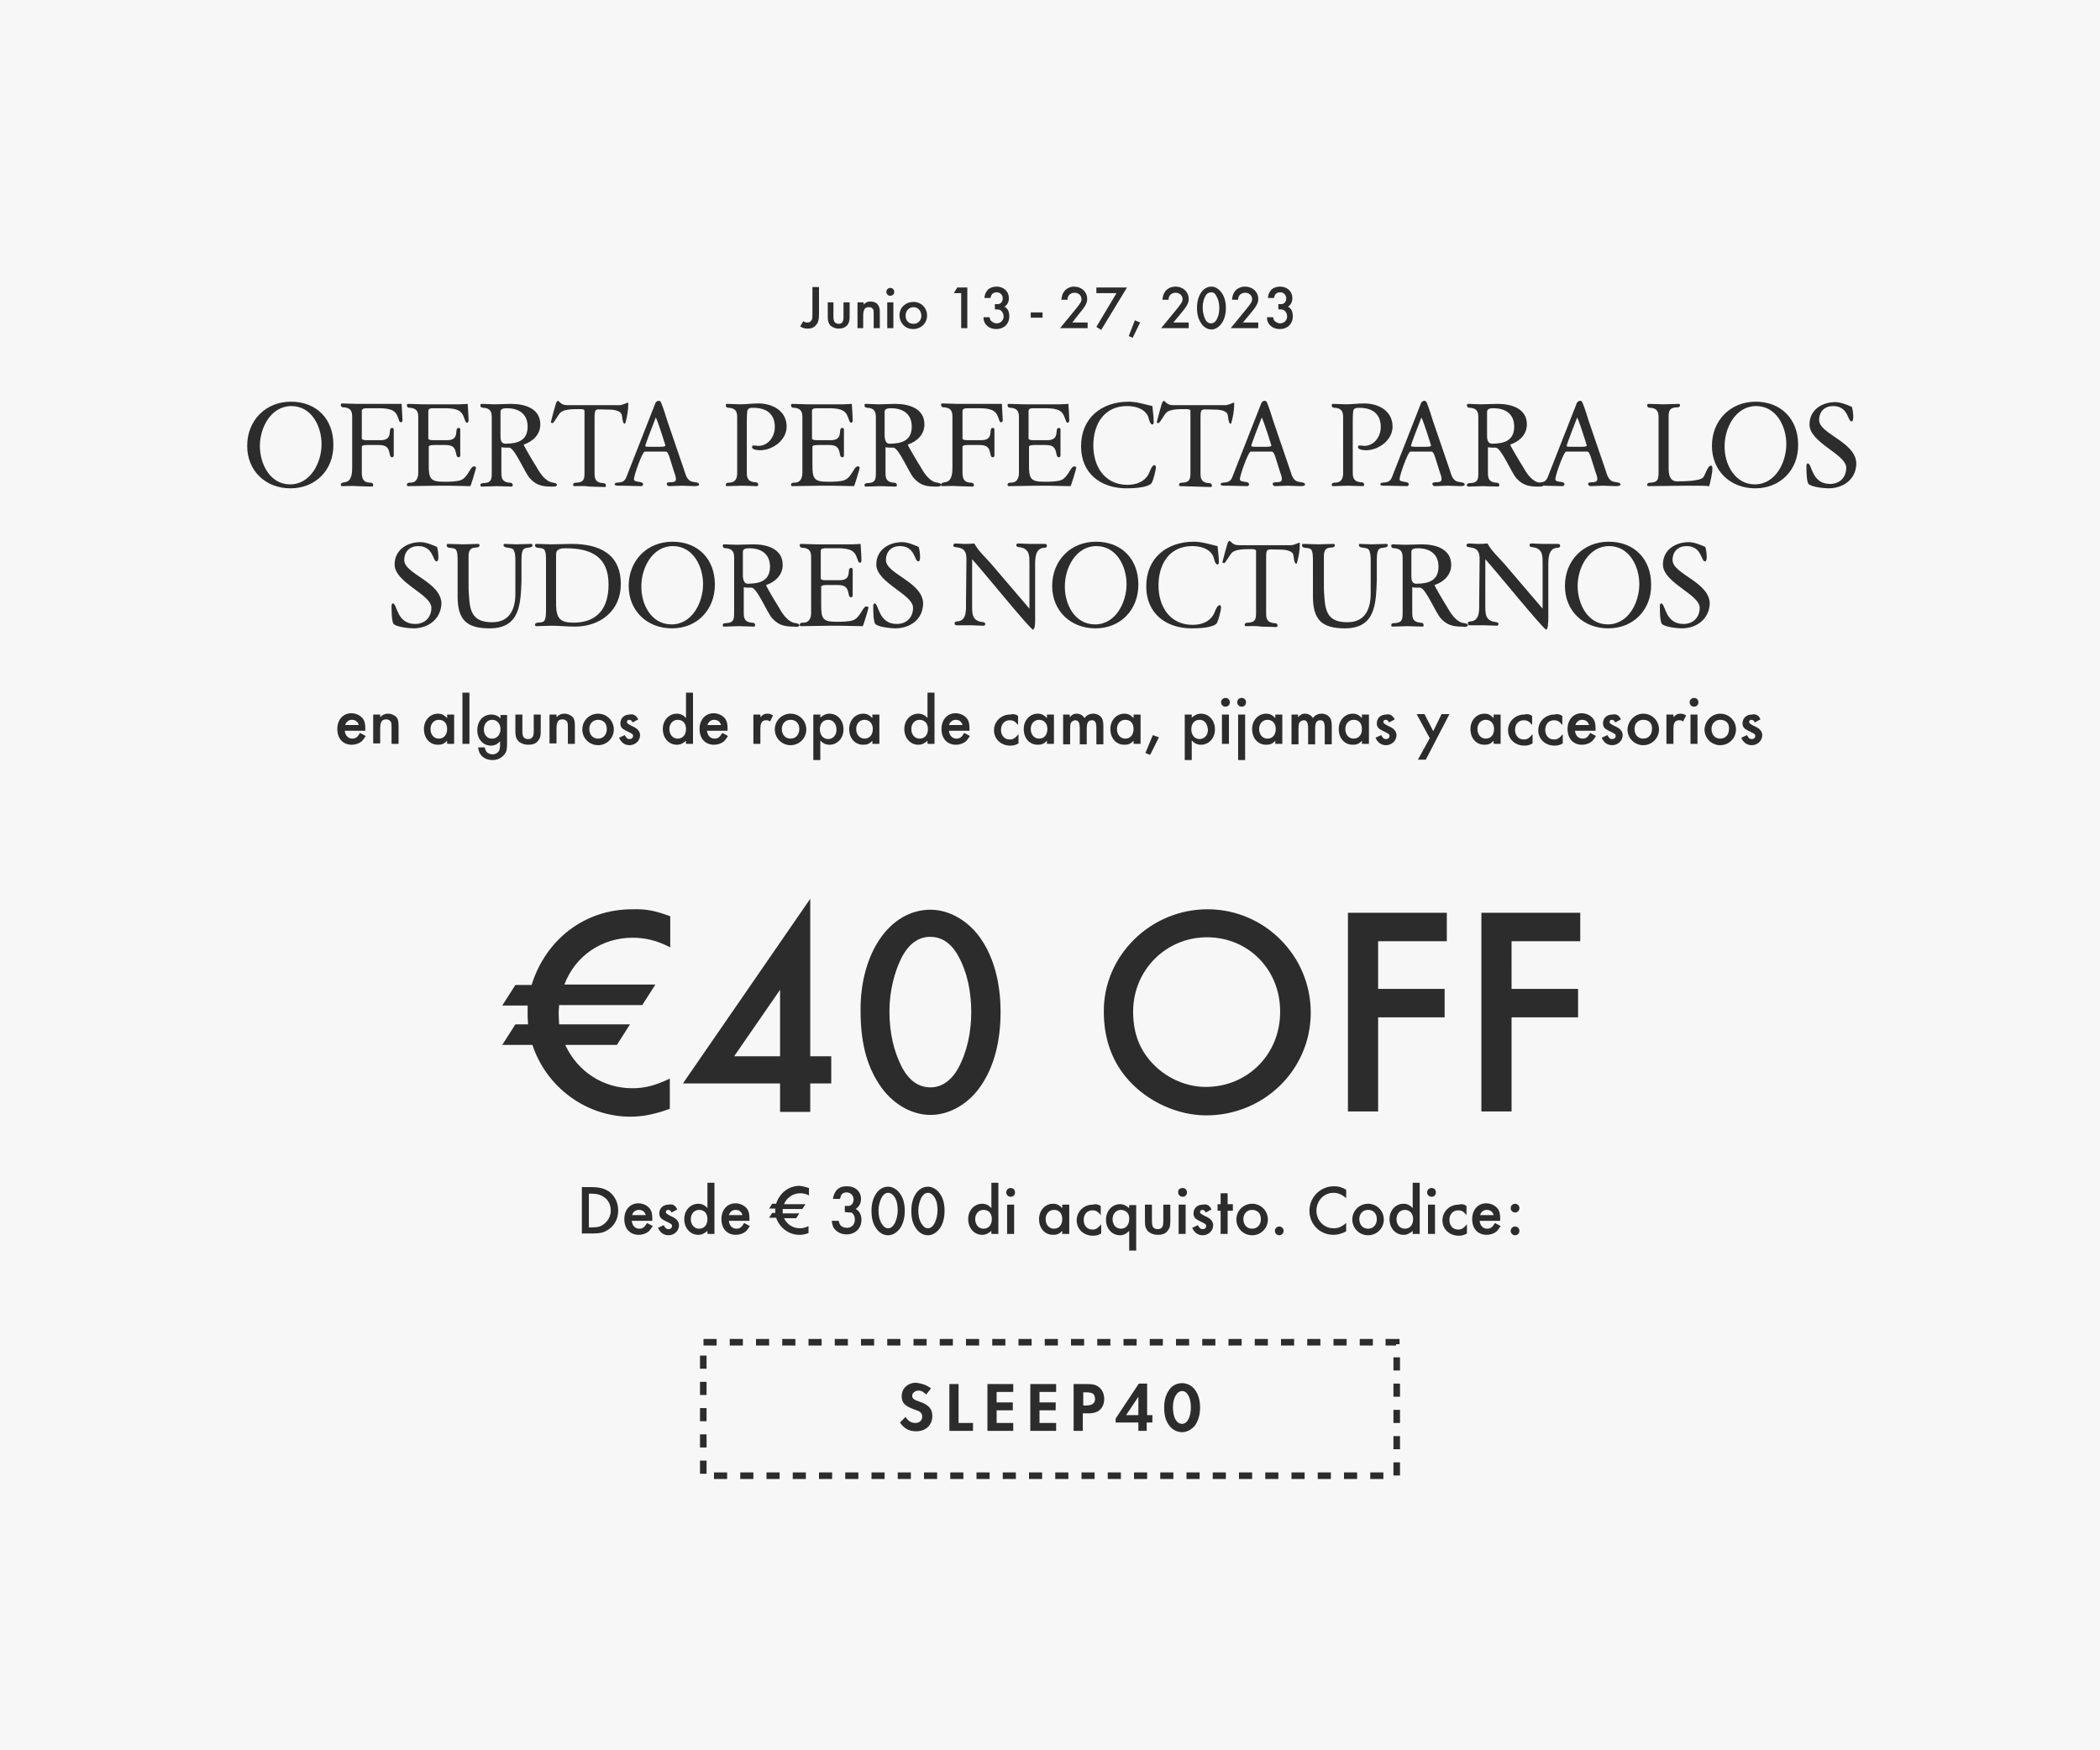
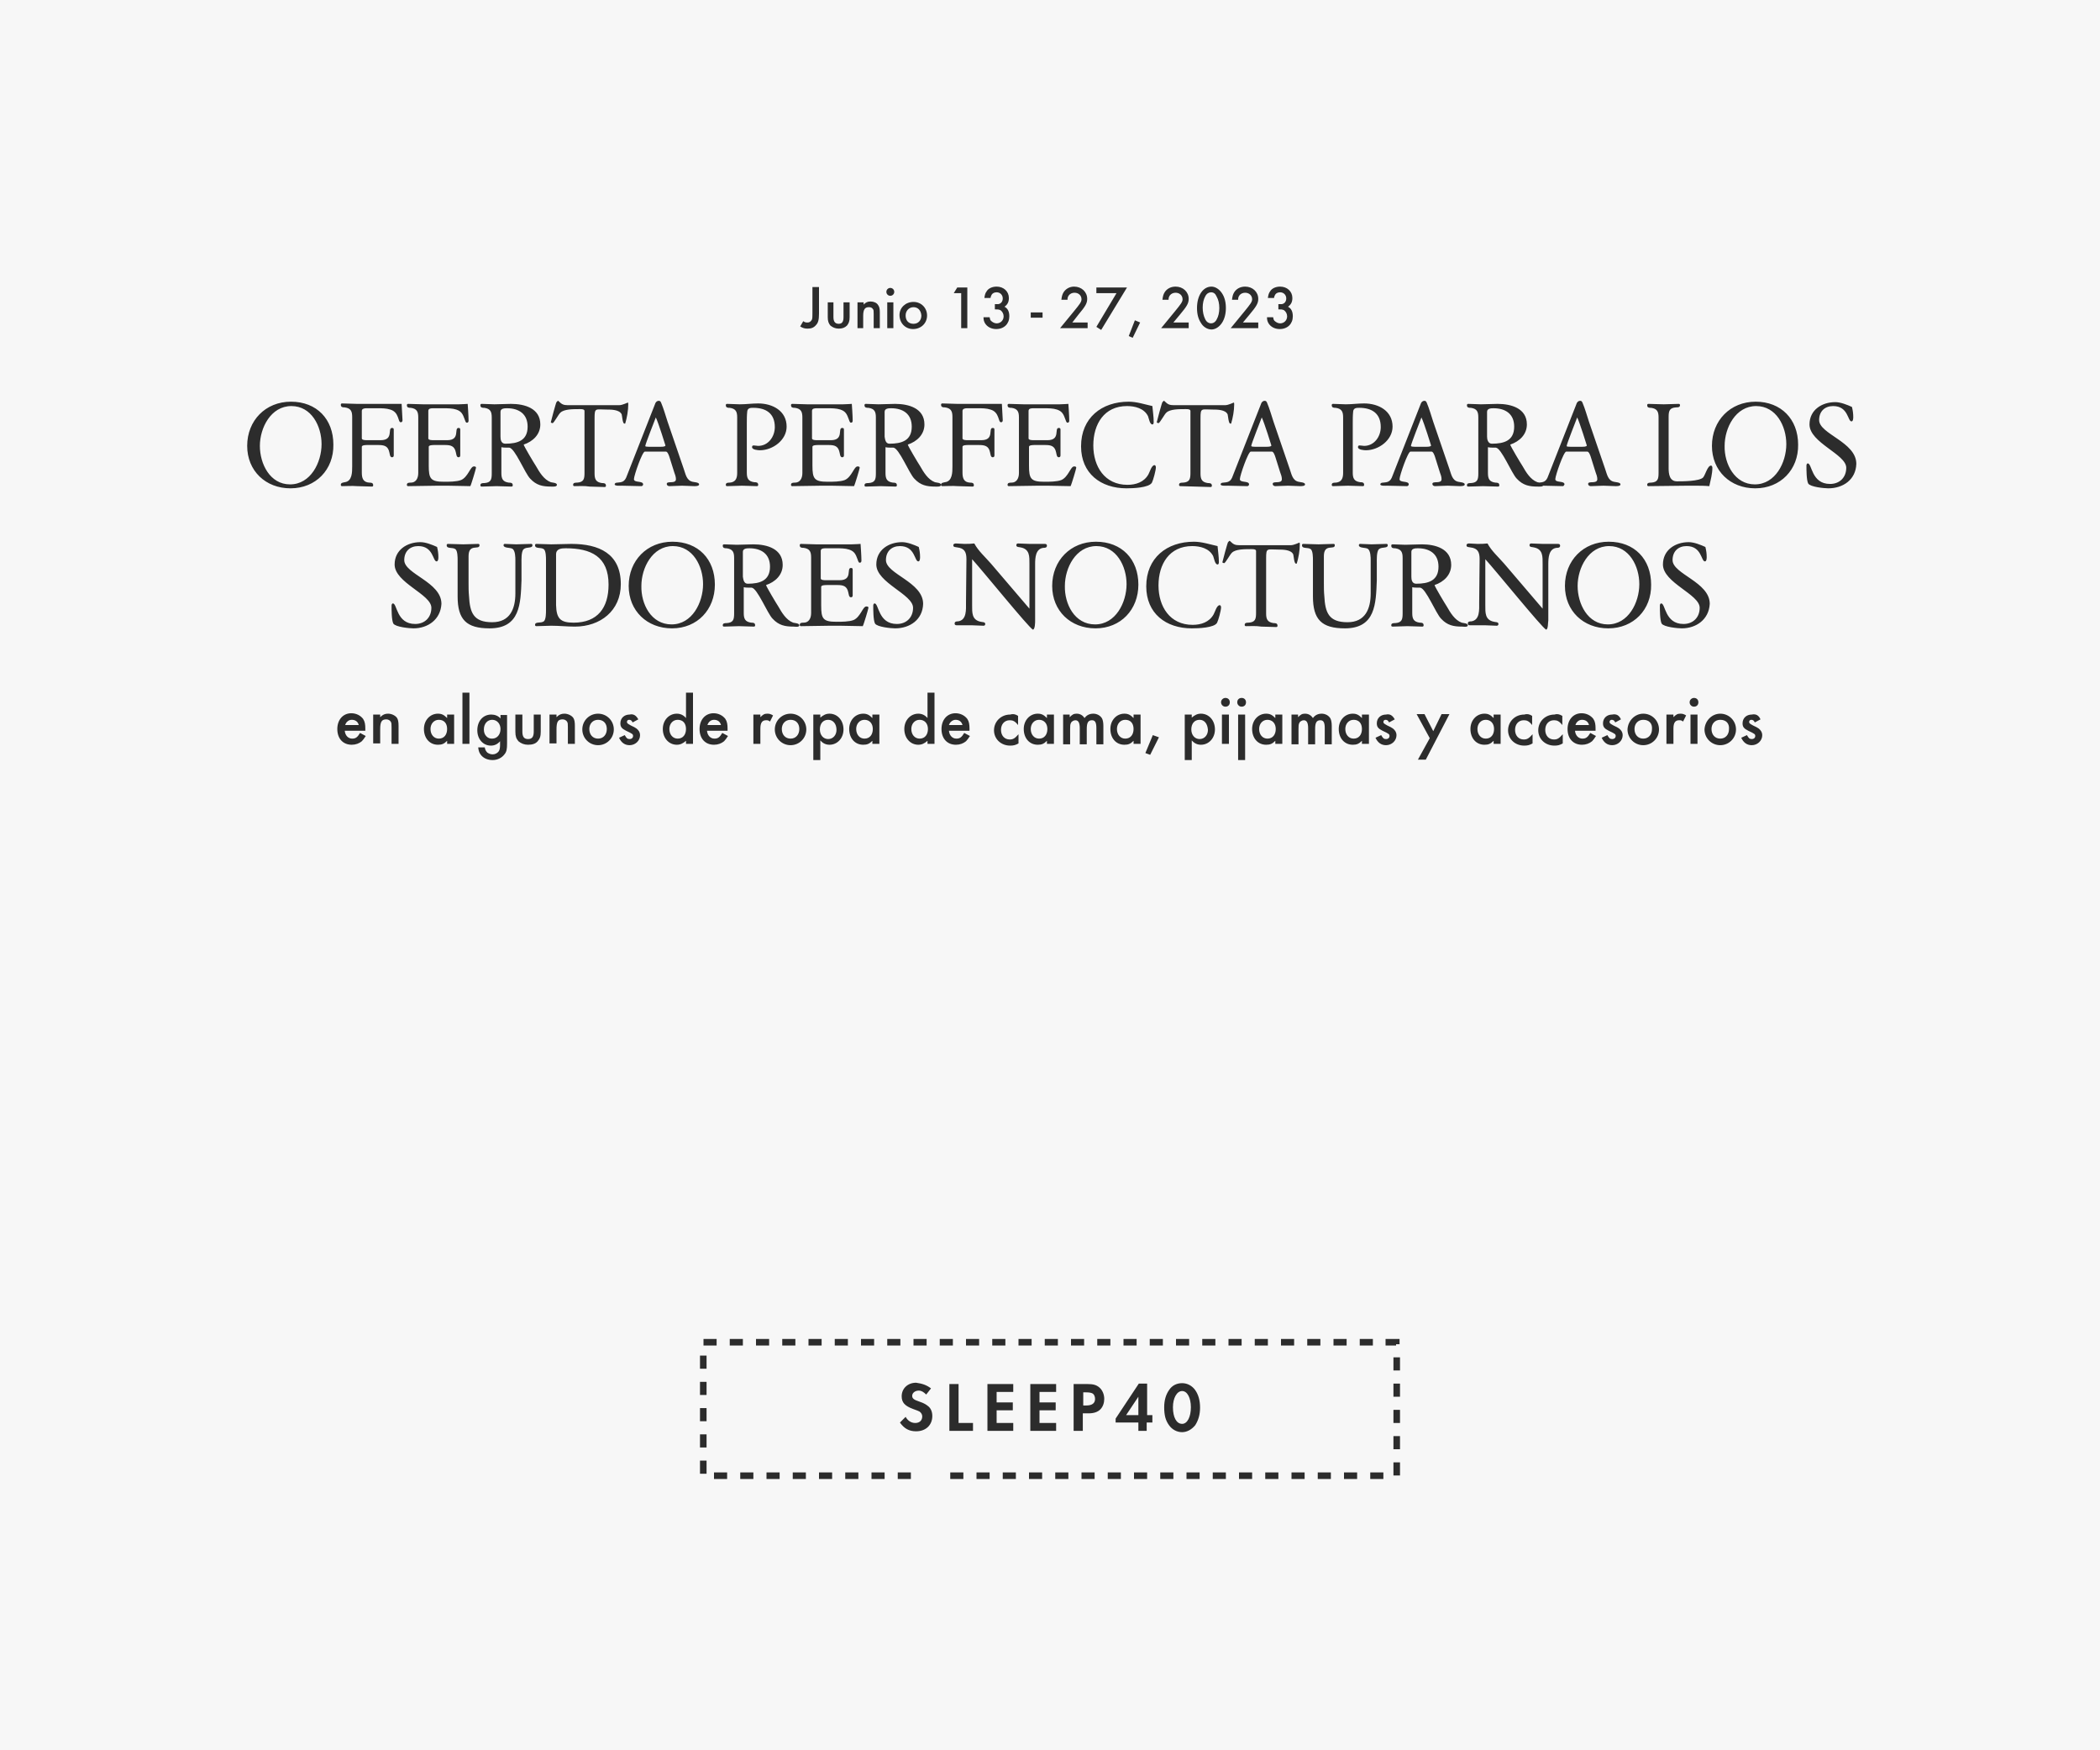
<svg xmlns="http://www.w3.org/2000/svg" version="1.1" id="图层_1" x="0px" y="0px" viewBox="0 0 480 400" style="enable-background:new 0 0 480 400;" xml:space="preserve">
  <style type="text/css">
	.st0{fill:#F7F7F7;}
	.st1{fill:#2C2C2C;}
</style>
  <rect class="st0" width="480" height="400" />
  <path class="st1" d="M187.2,65.7v6c0,1.4-0.2,2.1-0.7,2.6c-0.5,0.6-1.1,0.8-1.9,0.8c-0.6,0-1.1-0.1-1.7-0.5l0.7-1.2  c0.4,0.3,0.6,0.3,1,0.3c0.5,0,0.8-0.3,1-0.7c0.1-0.3,0.1-0.8,0.1-1.4v-6H187.2z M190.5,69.1v3.4c0,1,0.4,1.5,1.2,1.5  c0.8,0,1.1-0.5,1.1-1.5v-3.4h1.4v3.4c0,0.9-0.2,1.4-0.6,1.9c-0.5,0.5-1.1,0.7-1.9,0.7c-0.8,0-1.4-0.3-1.9-0.7  c-0.4-0.5-0.6-1-0.6-1.9v-3.4H190.5z M196,69.1h1.4v0.5c0.5-0.5,0.9-0.7,1.6-0.7c0.7,0,1.4,0.3,1.7,0.8c0.3,0.4,0.4,0.9,0.4,1.6V75  h-1.4v-3.3c0-0.6,0-0.9-0.2-1.1c-0.2-0.3-0.5-0.4-0.9-0.4c-0.9,0-1.3,0.5-1.3,2V75H196V69.1z M204.2,69.1V75h-1.4v-5.9H204.2z   M203.5,65.8c0.5,0,0.9,0.4,0.9,0.9c0,0.5-0.4,0.9-0.9,0.9c-0.5,0-0.9-0.4-0.9-0.9C202.6,66.2,203,65.8,203.5,65.8z M208.8,69  c1.8,0,3.1,1.4,3.1,3.1c0,1.8-1.4,3.1-3.2,3.1c-1.8,0-3.1-1.4-3.1-3.2C205.6,70.3,207,69,208.8,69z M208.8,70.2  c-1,0-1.8,0.8-1.8,1.9c0,1.2,0.7,1.9,1.8,1.9s1.8-0.8,1.8-1.9C210.5,70.9,209.8,70.2,208.8,70.2z M219.6,67H218l0.8-1.3h2.3V75h-1.4  V67z M227.4,70.7v-1.2c0.5,0,0.6,0,0.8,0c0.6-0.1,1-0.6,1-1.3c0-0.8-0.6-1.4-1.4-1.4c-0.5,0-0.9,0.2-1.1,0.5  c-0.1,0.2-0.2,0.3-0.3,0.8H225c0.1-0.7,0.2-1.1,0.5-1.5c0.4-0.7,1.3-1.1,2.3-1.1c1.6,0,2.8,1.1,2.8,2.6c0,0.9-0.3,1.5-1,2  c0.8,0.4,1.1,1.2,1.1,2.2c0,1.7-1.2,2.9-3,2.9c-1.1,0-2.1-0.5-2.6-1.4c-0.2-0.4-0.3-0.7-0.3-1.3h1.4c0.1,0.4,0.1,0.6,0.3,0.8  c0.3,0.3,0.8,0.6,1.3,0.6c0.9,0,1.6-0.7,1.6-1.6c0-0.6-0.3-1.1-0.7-1.4C228.3,70.7,228,70.7,227.4,70.7z M235.6,71.4h2.7v1.2h-2.7  V71.4z M245.1,73.7h3.5V75h-6.3l3.2-3.9c1.3-1.6,1.7-2.1,1.7-2.7c0-0.9-0.7-1.5-1.6-1.5c-0.5,0-1,0.2-1.3,0.6  c-0.2,0.3-0.3,0.5-0.3,1h-1.4c0.1-0.8,0.2-1.2,0.5-1.7c0.5-0.8,1.4-1.3,2.4-1.3c1.7,0,3,1.2,3,2.8c0,1-0.4,1.7-2,3.6L245.1,73.7z   M255.2,67h-4.6v-1.3h7l-5.9,9.7l-1.1-0.7L255.2,67z M259.4,73.2l1.2,0.5l-1.7,3.5l-0.9-0.4L259.4,73.2z M268.2,73.7h3.5V75h-6.3  l3.2-3.9c1.3-1.6,1.7-2.1,1.7-2.7c0-0.9-0.7-1.5-1.6-1.5c-0.5,0-1,0.2-1.3,0.6c-0.2,0.3-0.3,0.5-0.3,1h-1.4c0.1-0.8,0.2-1.2,0.5-1.7  c0.5-0.8,1.4-1.3,2.5-1.3c1.7,0,3,1.2,3,2.8c0,1-0.4,1.7-2,3.6L268.2,73.7z M276.9,65.5c0.9,0,1.8,0.6,2.4,1.5  c0.6,0.9,0.9,2,0.9,3.4c0,1.3-0.3,2.5-0.9,3.4c-0.6,0.9-1.5,1.5-2.4,1.5c-0.9,0-1.9-0.6-2.4-1.5c-0.6-0.9-0.9-2-0.9-3.4  C273.6,67.5,275,65.5,276.9,65.5z M276.8,66.8c-0.5,0-1,0.3-1.3,0.9c-0.4,0.7-0.6,1.6-0.6,2.6c0,1,0.2,1.9,0.6,2.7  c0.3,0.6,0.8,0.9,1.3,0.9c0.5,0,1-0.3,1.3-0.9c0.4-0.7,0.6-1.6,0.6-2.6c0-1-0.2-1.9-0.6-2.6C277.8,67.1,277.4,66.8,276.8,66.8z   M284.1,73.7h3.5V75h-6.3l3.2-3.9c1.3-1.6,1.7-2.1,1.7-2.7c0-0.9-0.7-1.5-1.6-1.5c-0.5,0-1,0.2-1.3,0.6c-0.2,0.3-0.3,0.5-0.3,1h-1.4  c0.1-0.8,0.2-1.2,0.5-1.7c0.5-0.8,1.4-1.3,2.5-1.3c1.7,0,3,1.2,3,2.8c0,1-0.4,1.7-2,3.6L284.1,73.7z M292.2,70.7v-1.2  c0.5,0,0.6,0,0.8,0c0.6-0.1,1-0.6,1-1.3c0-0.8-0.6-1.4-1.4-1.4c-0.5,0-0.9,0.2-1.1,0.5c-0.1,0.2-0.2,0.3-0.3,0.8h-1.4  c0.1-0.7,0.2-1.1,0.5-1.5c0.4-0.7,1.3-1.1,2.3-1.1c1.6,0,2.8,1.1,2.8,2.6c0,0.9-0.3,1.5-1,2c0.8,0.4,1.1,1.2,1.1,2.2  c0,1.7-1.2,2.9-3,2.9c-1.1,0-2.1-0.5-2.6-1.4c-0.2-0.4-0.3-0.7-0.3-1.3h1.4c0.1,0.4,0.1,0.6,0.3,0.8c0.3,0.3,0.8,0.6,1.3,0.6  c0.9,0,1.6-0.7,1.6-1.6c0-0.6-0.3-1.1-0.7-1.4C293.1,70.7,292.8,70.7,292.2,70.7z" />
  <path class="st1" d="M66.4,111.6c-5.7,0-9.9-4-9.9-9.7c0-5.8,4.2-10.1,10-10.1c5.9,0,9.7,4,9.7,9.8  C76.3,107.3,72.2,111.6,66.4,111.6z M66.3,110.7c4.7,0,7.2-5,7.2-9.2c0-4.1-2.3-8.7-6.9-8.7c-4.7,0-7.2,5-7.2,9.1  C59.4,106,61.7,110.7,66.3,110.7z M78.2,111.1c-0.2,0-0.3-0.1-0.3-0.3c0-0.5,0.5-0.5,0.9-0.6c1.7-0.2,1.7-2.3,1.7-3.6  c0-3.8,0-7.5,0-11.3c0-1.3-0.3-2-1.7-2.2c-0.4,0-0.9,0-0.9-0.6c0-0.2,0.1-0.3,0.3-0.3c1.1,0,2.3,0.1,3.4,0.1h8.2c0.6,0,2,0,2,0  l0.2,3.7c0,0.3-0.1,0.5-0.4,0.5c-0.7,0-0.3-2.3-2.4-2.9c-0.9-0.3-1.9-0.3-2.9-0.3h-2.6c-0.4,0-1,0.1-1,0.6v6.3  c0,0.4,0.9,0.4,1.2,0.4c1,0,2.1,0,3.1,0c3.1,0,1.5-2.8,2.6-2.8c0.3,0,0.4,0.1,0.4,0.4v5.9c0,0.3-0.2,0.4-0.4,0.4  c-0.5,0-0.5-0.8-0.6-1.1c-0.3-1.5-1.2-1.7-2.6-1.7h-2.4c-0.3,0-1.3,0-1.3,0.4c0,2,0,3.9,0,5.9c0,1.3,0.3,2.2,1.7,2.3  c0.4,0,0.9,0,0.9,0.6c0,0.2-0.1,0.3-0.3,0.3c-1.1,0-2.2-0.1-3.4-0.1C80.4,111,79.3,111.1,78.2,111.1z M93.3,111.1  c-0.2,0-0.3-0.1-0.3-0.3c0-0.5,0.5-0.5,0.9-0.5c1.1,0,1.7-0.9,1.7-2.2V95.4c0-1.3-0.3-2-1.7-2.2c-0.4,0-0.9,0-0.9-0.6  c0-0.2,0.1-0.3,0.3-0.3c1.1,0,2.3,0.1,3.4,0.1h8.2c0.6,0,2-0.1,2-0.1s0.2,2.7,0.2,3.8c0,0.3-0.1,0.5-0.4,0.5c-0.3,0-0.4-0.6-0.5-0.8  c-0.4-1.1-0.7-1.8-1.9-2.2c-0.9-0.3-2-0.3-2.9-0.3H99c-0.4,0-1.1,0-1.1,0.6v6.3c0,0.4,0.9,0.4,1.2,0.4c1,0,2.1,0,3.1,0  c3.1,0,1.5-2.8,2.6-2.8c0.3,0,0.4,0.1,0.4,0.4v5.9c0,0.3-0.2,0.4-0.4,0.4c-0.5,0-0.5-0.8-0.6-1.1c-0.3-1.5-1.2-1.7-2.5-1.7h-2.4  c-0.3,0-1.3,0-1.3,0.4v4.3c0,3,0.4,3.7,3.5,3.7c1.1,0,2.9,0,3.9-0.4c1.6-0.7,2.1-3.1,2.9-3.1c0.2,0,0.5,0,0.5,0.3  c0,0.2-1.1,3.9-1.3,4.2c-1.7,0-3.5-0.1-5.2-0.1H100C97.8,111,95.5,111.1,93.3,111.1z M126,111.2c-2,0-3.4-0.3-4.8-1.8  c-1.2-1.2-3.5-7-4.8-7.1c-0.1,0-0.3,0-0.4,0c-0.5,0-1,0-1.4-0.1v5.9c0,1.3,0.3,2,1.7,2.2c0.4,0,0.9,0,0.9,0.6c0,0.2-0.1,0.3-0.3,0.3  c-1.1,0-2.2-0.1-3.4-0.1c-1.1,0-2.3,0.1-3.4,0.1c-0.2,0-0.3-0.1-0.3-0.3c0-0.5,0.5-0.5,0.9-0.5c1.5-0.1,1.7-0.8,1.7-2.2V95.4  c0-1.3-0.3-2-1.7-2.2c-0.4,0-0.9,0-0.9-0.6c0-0.2,0.1-0.3,0.3-0.3c1,0,2,0.1,2.9,0.1c1.3,0,2.5-0.1,3.8-0.1c3.1,0,6.7,1,6.7,4.7  c0,2.3-1.7,3.9-3.8,4.6c0,0.3,2.4,4.3,2.8,4.9c0.8,1.4,1.8,3.1,3.4,3.7c0.3,0.1,1.4,0.1,1.4,0.6S126.3,111.2,126,111.2z   M115.5,101.4c2.8,0,5.1-0.7,5.1-3.9c0-2.9-2-4.2-4.7-4.2c-0.5,0-1.5,0-1.5,0.8v5.7C114.4,100.4,114.5,101.4,115.5,101.4z   M131.3,111.1c-0.2,0-0.3-0.1-0.3-0.3c0-0.5,0.5-0.5,0.9-0.5c1.5-0.1,1.7-0.8,1.7-2.2c0-4.7,0-9.5,0-14.2c0-0.5-1.1-0.4-1.5-0.4  c-1.1,0-3.2,0-4,0.8c-0.4,0.3-1.5,2.4-1.8,2.4c-0.1,0-0.4-0.1-0.4-0.2c0-0.1,1.2-4.6,1.3-4.6c0.1-0.1,0.2-0.2,0.3-0.3  c0.1,0,0.1,0,0.2,0.1c0.7,0.7,1.1,0.9,2.1,0.9l11.7,0c0.8,0,1.9-0.6,2-0.6c0.1,0,0.1,0.3,0.1,0.4c0,1.4-0.3,3.1-0.7,4.4l-0.2,0  c-0.4,0-0.5-1.8-0.6-2.1c-0.5-1.1-2.4-1.1-3.4-1.1c-2.6,0-2.8-0.5-2.8,2v12.6c0,1.3,0.3,2,1.7,2.2c0.4,0,0.9,0,0.9,0.6  c0,0.2-0.1,0.3-0.3,0.3c-1.1,0-2.2-0.1-3.4-0.1C133.5,111,132.4,111.1,131.3,111.1z M146.6,111.1c-1.5,0-3-0.1-4.5-0.1  c-0.3,0-1.6,0.1-1.6-0.3c0-0.3,0.3-0.4,0.6-0.4c1-0.1,1.7-0.1,2.2-1.6l6.4-16.3c0.1-0.4,0.4-0.8,0.9-0.8c0.3,0,0.4,0.2,0.5,0.4  c0.6,1.4,1,2.9,1.5,4.4l3.7,10.8c0.4,1.1,0.6,2.6,2,2.9c0.3,0.1,1.5,0.1,1.5,0.6c0,0.4-0.8,0.4-1.1,0.4c-0.9,0-1.8-0.1-2.8-0.1  c-1,0-2,0.1-2.9,0.1c-0.3,0-0.6-0.2-0.6-0.5c0-0.8,2.1,0.1,2.1-1.1c0-0.5-0.2-1.1-0.4-1.6l-1.1-3.5c-0.1-0.3-0.4-1.2-0.8-1.2h-4.8  c-0.6,0-2.5,5.5-2.5,6.3c0,0.9,2.1,0.3,2.1,1.2C147,110.9,146.8,111.1,146.6,111.1z M148.3,102.1h2.8c0.2,0,1,0,1-0.3  c0,0-1.6-5.2-2.2-6.4c-0.3,0.8-2.4,6.1-2.4,6.5C147.4,102.1,148.1,102.1,148.3,102.1z M166.2,111.1c-0.2,0-0.3-0.1-0.3-0.3  c0-0.5,0.5-0.5,0.9-0.5c1.2-0.1,1.7-0.8,1.7-2.2V95.4c0-1.3-0.3-2-1.7-2.2c-0.4,0-0.9,0-0.9-0.6c0-0.2,0.1-0.3,0.3-0.3  c1,0,2,0.1,2.9,0.1c1.4,0,2.8-0.2,4.2-0.2c3.3,0,6.5,1.7,6.5,5.3c0,3.1-3.2,5.4-6.1,5.4c-0.4,0-1.8-0.1-1.8-0.7  c0-0.3,0.1-0.4,0.4-0.4c0.3,0,0.7,0.1,1,0.1c2.3,0,3.8-2.1,3.8-4.3c0-3.1-2-4.4-4.9-4.4c-0.6,0-1.3,0-1.4,0.8  c-0.1,0.9-0.1,1.8-0.1,2.7v11.3c0,1.3,0.3,2,1.7,2.2c0.4,0,0.9,0,0.9,0.6c0,0.2-0.1,0.3-0.3,0.3c-1.1,0-2.2-0.1-3.4-0.1  C168.5,111,167.4,111.1,166.2,111.1z M181.1,111.1c-0.2,0-0.3-0.1-0.3-0.3c0-0.5,0.5-0.5,0.9-0.5c1.1,0,1.7-0.9,1.7-2.2V95.4  c0-1.3-0.3-2-1.7-2.2c-0.4,0-0.9,0-0.9-0.6c0-0.2,0.1-0.3,0.3-0.3c1.1,0,2.3,0.1,3.4,0.1h8.2c0.6,0,2-0.1,2-0.1s0.2,2.7,0.2,3.8  c0,0.3-0.1,0.5-0.4,0.5c-0.3,0-0.4-0.6-0.5-0.8c-0.4-1.1-0.7-1.8-1.9-2.2c-0.9-0.3-2-0.3-2.9-0.3h-2.5c-0.4,0-1.1,0-1.1,0.6v6.3  c0,0.4,0.9,0.4,1.2,0.4c1,0,2.1,0,3.1,0c3.1,0,1.5-2.8,2.6-2.8c0.3,0,0.4,0.1,0.4,0.4v5.9c0,0.3-0.2,0.4-0.4,0.4  c-0.5,0-0.5-0.8-0.6-1.1c-0.3-1.5-1.2-1.7-2.5-1.7h-2.4c-0.3,0-1.3,0-1.3,0.4v4.3c0,3,0.4,3.7,3.5,3.7c1.1,0,2.9,0,3.9-0.4  c1.6-0.7,2.1-3.1,2.9-3.1c0.2,0,0.5,0,0.5,0.3c0,0.2-1.1,3.9-1.3,4.2c-1.7,0-3.5-0.1-5.2-0.1h-2.3  C185.6,111,183.4,111.1,181.1,111.1z M213.8,111.2c-2,0-3.4-0.3-4.8-1.8c-1.2-1.2-3.5-7-4.8-7.1c-0.1,0-0.3,0-0.4,0  c-0.5,0-1,0-1.4-0.1v5.9c0,1.3,0.3,2,1.7,2.2c0.4,0,0.9,0,0.9,0.6c0,0.2-0.1,0.3-0.3,0.3c-1.1,0-2.2-0.1-3.4-0.1  c-1.1,0-2.3,0.1-3.4,0.1c-0.2,0-0.3-0.1-0.3-0.3c0-0.5,0.5-0.5,0.9-0.5c1.5-0.1,1.7-0.8,1.7-2.2V95.4c0-1.3-0.3-2-1.7-2.2  c-0.4,0-0.9,0-0.9-0.6c0-0.2,0.1-0.3,0.3-0.3c1,0,2,0.1,2.9,0.1c1.3,0,2.5-0.1,3.8-0.1c3.1,0,6.7,1,6.7,4.7c0,2.3-1.7,3.9-3.8,4.6  c0,0.3,2.4,4.3,2.8,4.9c0.8,1.4,1.8,3.1,3.4,3.7c0.3,0.1,1.4,0.1,1.4,0.6S214.1,111.2,213.8,111.2z M203.3,101.4  c2.8,0,5.1-0.7,5.1-3.9c0-2.9-2-4.2-4.7-4.2c-0.5,0-1.5,0-1.5,0.8v5.7C202.3,100.4,202.4,101.4,203.3,101.4z M215.4,111.1  c-0.2,0-0.3-0.1-0.3-0.3c0-0.5,0.5-0.5,0.9-0.6c1.7-0.2,1.7-2.3,1.7-3.6c0-3.8,0-7.5,0-11.3c0-1.3-0.3-2-1.7-2.2  c-0.4,0-0.9,0-0.9-0.6c0-0.2,0.1-0.3,0.3-0.3c1.1,0,2.3,0.1,3.4,0.1h8.2c0.6,0,2,0,2,0l0.2,3.7c0,0.3-0.1,0.5-0.4,0.5  c-0.7,0-0.3-2.3-2.4-2.9c-0.9-0.3-1.9-0.3-2.9-0.3H221c-0.4,0-1,0.1-1,0.6v6.3c0,0.4,0.9,0.4,1.2,0.4c1,0,2.1,0,3.1,0  c3.1,0,1.5-2.8,2.6-2.8c0.3,0,0.4,0.1,0.4,0.4v5.9c0,0.3-0.2,0.4-0.4,0.4c-0.5,0-0.5-0.8-0.6-1.1c-0.3-1.5-1.2-1.7-2.6-1.7h-2.4  c-0.3,0-1.3,0-1.3,0.4c0,2,0,3.9,0,5.9c0,1.3,0.3,2.2,1.7,2.3c0.4,0,0.9,0,0.9,0.6c0,0.2-0.1,0.3-0.3,0.3c-1.1,0-2.2-0.1-3.4-0.1  C217.7,111,216.6,111.1,215.4,111.1z M230.6,111.1c-0.2,0-0.3-0.1-0.3-0.3c0-0.5,0.5-0.5,0.9-0.5c1.1,0,1.7-0.9,1.7-2.2V95.4  c0-1.3-0.3-2-1.7-2.2c-0.4,0-0.9,0-0.9-0.6c0-0.2,0.1-0.3,0.3-0.3c1.1,0,2.3,0.1,3.4,0.1h8.2c0.6,0,2-0.1,2-0.1s0.2,2.7,0.2,3.8  c0,0.3-0.1,0.5-0.4,0.5c-0.3,0-0.4-0.6-0.5-0.8c-0.4-1.1-0.7-1.8-1.9-2.2c-0.9-0.3-2-0.3-2.9-0.3h-2.5c-0.4,0-1.1,0-1.1,0.6v6.3  c0,0.4,0.9,0.4,1.2,0.4c1,0,2.1,0,3.1,0c3.1,0,1.5-2.8,2.6-2.8c0.3,0,0.4,0.1,0.4,0.4v5.9c0,0.3-0.2,0.4-0.4,0.4  c-0.5,0-0.5-0.8-0.6-1.1c-0.3-1.5-1.2-1.7-2.5-1.7h-2.4c-0.3,0-1.3,0-1.3,0.4v4.3c0,3,0.4,3.7,3.5,3.7c1.1,0,2.9,0,3.9-0.4  c1.6-0.7,2.1-3.1,2.9-3.1c0.2,0,0.5,0,0.5,0.3c0,0.2-1.1,3.9-1.3,4.2c-1.7,0-3.5-0.1-5.2-0.1h-2.3  C235.1,111,232.8,111.1,230.6,111.1z M257.5,111.6c-5.9,0-10.4-3.4-10.4-9.6c0-6.5,4.7-10.2,10.9-10.2c1.8,0,3.6,0.6,5.4,1  c0.1,1.2,0.3,2.4,0.3,3.6c0,0.2,0,0.6-0.3,0.6c-0.6,0-0.8-1.4-1-1.9c-0.9-1.8-3-2.3-4.8-2.3c-5.2,0-7.7,4.1-7.7,9c0,4.8,2.6,9,7.8,9  c1.9,0,3.8-0.6,4.8-2.4c0.3-0.5,0.7-2.1,1.4-2.1c0.2,0,0.3,0.3,0.3,0.5c0,0.7-0.6,2.9-0.9,3.5C262.6,111.5,258.8,111.6,257.5,111.6z   M269.8,111.1c-0.2,0-0.3-0.1-0.3-0.3c0-0.5,0.5-0.5,0.9-0.5c1.5-0.1,1.7-0.8,1.7-2.2c0-4.7,0-9.5,0-14.2c0-0.5-1.1-0.4-1.5-0.4  c-1.1,0-3.2,0-4,0.8c-0.4,0.3-1.5,2.4-1.8,2.4c-0.1,0-0.4-0.1-0.4-0.2c0-0.1,1.2-4.6,1.3-4.6c0.1-0.1,0.2-0.2,0.3-0.3  c0.1,0,0.1,0,0.2,0.1c0.7,0.7,1.1,0.9,2.1,0.9l11.7,0c0.8,0,1.9-0.6,2-0.6c0.1,0,0.1,0.3,0.1,0.4c0,1.4-0.3,3.1-0.7,4.4l-0.2,0  c-0.4,0-0.5-1.8-0.6-2.1c-0.5-1.1-2.4-1.1-3.4-1.1c-2.6,0-2.8-0.5-2.8,2v12.6c0,1.3,0.3,2,1.7,2.2c0.4,0,0.9,0,0.9,0.6  c0,0.2-0.1,0.3-0.3,0.3c-1.1,0-2.2-0.1-3.4-0.1S270.9,111.1,269.8,111.1z M285.1,111.1c-1.5,0-3-0.1-4.5-0.1c-0.3,0-1.6,0.1-1.6-0.3  c0-0.3,0.3-0.4,0.6-0.4c1-0.1,1.7-0.1,2.2-1.6l6.4-16.3c0.1-0.4,0.4-0.8,0.9-0.8c0.3,0,0.4,0.2,0.5,0.4c0.6,1.4,1,2.9,1.5,4.4  l3.7,10.8c0.4,1.1,0.6,2.6,2,2.9c0.3,0.1,1.5,0.1,1.5,0.6c0,0.4-0.8,0.4-1.1,0.4c-0.9,0-1.8-0.1-2.8-0.1c-1,0-2,0.1-2.9,0.1  c-0.3,0-0.6-0.2-0.6-0.5c0-0.8,2.1,0.1,2.1-1.1c0-0.5-0.2-1.1-0.4-1.6l-1.1-3.5c-0.1-0.3-0.4-1.2-0.8-1.2h-4.8  c-0.6,0-2.5,5.5-2.5,6.3c0,0.9,2.1,0.3,2.1,1.2C285.5,110.9,285.3,111.1,285.1,111.1z M286.8,102.1h2.8c0.2,0,1,0,1-0.3  c0,0-1.6-5.2-2.2-6.4c-0.3,0.8-2.4,6.1-2.4,6.5C286,102.1,286.6,102.1,286.8,102.1z M304.7,111.1c-0.2,0-0.3-0.1-0.3-0.3  c0-0.5,0.5-0.5,0.9-0.5c1.2-0.1,1.7-0.8,1.7-2.2V95.4c0-1.3-0.3-2-1.7-2.2c-0.4,0-0.9,0-0.9-0.6c0-0.2,0.1-0.3,0.3-0.3  c1,0,2,0.1,2.9,0.1c1.4,0,2.8-0.2,4.2-0.2c3.3,0,6.5,1.7,6.5,5.3c0,3.1-3.2,5.4-6.1,5.4c-0.4,0-1.8-0.1-1.8-0.7  c0-0.3,0.1-0.4,0.4-0.4c0.3,0,0.7,0.1,1,0.1c2.3,0,3.8-2.1,3.8-4.3c0-3.1-2-4.4-4.9-4.4c-0.6,0-1.3,0-1.4,0.8  c-0.1,0.9-0.1,1.8-0.1,2.7v11.3c0,1.3,0.3,2,1.7,2.2c0.4,0,0.9,0,0.9,0.6c0,0.2-0.1,0.3-0.3,0.3c-1.1,0-2.2-0.1-3.4-0.1  C307,111,305.9,111.1,304.7,111.1z M321.6,111.1c-1.5,0-3-0.1-4.5-0.1c-0.3,0-1.6,0.1-1.6-0.3c0-0.3,0.3-0.4,0.6-0.4  c1-0.1,1.7-0.1,2.2-1.6l6.4-16.3c0.1-0.4,0.4-0.8,0.9-0.8c0.3,0,0.4,0.2,0.5,0.4c0.6,1.4,1,2.9,1.5,4.4l3.7,10.8  c0.4,1.1,0.6,2.6,2,2.9c0.3,0.1,1.5,0.1,1.5,0.6c0,0.4-0.8,0.4-1.1,0.4c-0.9,0-1.8-0.1-2.8-0.1c-1,0-2,0.1-2.9,0.1  c-0.3,0-0.6-0.2-0.6-0.5c0-0.8,2.1,0.1,2.1-1.1c0-0.5-0.2-1.1-0.4-1.6l-1.1-3.5c-0.1-0.3-0.4-1.2-0.8-1.2h-4.8  c-0.6,0-2.5,5.5-2.5,6.3c0,0.9,2.1,0.3,2.1,1.2C322,110.9,321.8,111.1,321.6,111.1z M323.3,102.1h2.8c0.2,0,1,0,1-0.3  c0,0-1.6-5.2-2.2-6.4c-0.3,0.8-2.4,6.1-2.4,6.5C322.5,102.1,323.2,102.1,323.3,102.1z M351.5,111.2c-2,0-3.4-0.3-4.8-1.8  c-1.2-1.2-3.5-7-4.8-7.1c-0.1,0-0.3,0-0.4,0c-0.5,0-1,0-1.4-0.1v5.9c0,1.3,0.3,2,1.7,2.2c0.4,0,0.9,0,0.9,0.6c0,0.2-0.1,0.3-0.3,0.3  c-1.1,0-2.2-0.1-3.4-0.1c-1.1,0-2.3,0.1-3.4,0.1c-0.2,0-0.3-0.1-0.3-0.3c0-0.5,0.5-0.5,0.9-0.5c1.5-0.1,1.7-0.8,1.7-2.2V95.4  c0-1.3-0.3-2-1.7-2.2c-0.4,0-0.9,0-0.9-0.6c0-0.2,0.1-0.3,0.3-0.3c1,0,2,0.1,2.9,0.1c1.3,0,2.5-0.1,3.8-0.1c3.1,0,6.7,1,6.7,4.7  c0,2.3-1.7,3.9-3.8,4.6c0,0.3,2.4,4.3,2.8,4.9c0.8,1.4,1.8,3.1,3.4,3.7c0.3,0.1,1.4,0.1,1.4,0.6S351.8,111.2,351.5,111.2z   M341,101.4c2.8,0,5.1-0.7,5.1-3.9c0-2.9-2-4.2-4.7-4.2c-0.5,0-1.5,0-1.5,0.8v5.7C339.9,100.4,340.1,101.4,341,101.4z M357.2,111.1  c-1.5,0-3-0.1-4.5-0.1c-0.3,0-1.6,0.1-1.6-0.3c0-0.3,0.3-0.4,0.6-0.4c1-0.1,1.7-0.1,2.2-1.6l6.4-16.3c0.1-0.4,0.4-0.8,0.9-0.8  c0.3,0,0.4,0.2,0.5,0.4c0.6,1.4,1,2.9,1.5,4.4l3.7,10.8c0.4,1.1,0.6,2.6,2,2.9c0.3,0.1,1.5,0.1,1.5,0.6c0,0.4-0.8,0.4-1.1,0.4  c-0.9,0-1.8-0.1-2.8-0.1c-1,0-2,0.1-2.9,0.1c-0.3,0-0.6-0.2-0.6-0.5c0-0.8,2.1,0.1,2.1-1.1c0-0.5-0.2-1.1-0.4-1.6l-1.1-3.5  c-0.1-0.3-0.4-1.2-0.8-1.2h-4.8c-0.6,0-2.5,5.5-2.5,6.3c0,0.9,2.1,0.3,2.1,1.2C357.5,110.9,357.4,111.1,357.2,111.1z M358.9,102.1  h2.8c0.2,0,1,0,1-0.3c0,0-1.6-5.2-2.2-6.4c-0.3,0.8-2.4,6.1-2.4,6.5C358,102.1,358.7,102.1,358.9,102.1z M376.8,111.1  c-0.2,0-0.3-0.1-0.3-0.3c0-0.5,0.5-0.5,0.9-0.5c1.5-0.1,1.7-0.8,1.7-2.2V95.4c0-1.3-0.3-2-1.7-2.2c-0.4,0-0.9,0-0.9-0.6  c0-0.2,0.1-0.3,0.3-0.3c1.1,0,2.3,0.1,3.5,0.1c1.1,0,2.2-0.1,3.4-0.1c0.2,0,0.3,0.1,0.3,0.3c0,0.5-0.5,0.5-0.9,0.5  c-1.5,0.1-1.7,0.8-1.7,2.2v11.7c0,1.3,0.2,3,1.9,3c1.3,0,5.2,0,6-0.9c0.5-0.6,1-2.7,1.8-2.7c0.2,0,0.3,0.3,0.3,0.5  c0,1.4-0.4,2.8-0.7,4.2c-1.1-0.1-2.2-0.1-3.4-0.1h-1.7C382.7,111,379.8,111.1,376.8,111.1z M401.2,111.6c-5.7,0-9.9-4-9.9-9.7  c0-5.8,4.2-10.1,10-10.1s9.7,4,9.7,9.8C411.1,107.3,407,111.6,401.2,111.6z M401.1,110.7c4.7,0,7.2-5,7.2-9.2c0-4.1-2.3-8.7-6.9-8.7  c-4.7,0-7.2,5-7.2,9.1C394.1,106,396.5,110.7,401.1,110.7z M417.9,111.6c-0.9,0-4.1-0.3-4.6-1.1c-0.4-0.8-0.4-3.1-0.4-4.1  c0-0.2,0.1-0.5,0.3-0.5c1,0,0.8,4.7,5.1,4.7c2.2,0,3.7-1.5,3.7-3.7c0-3.1-8.4-5.7-8.4-9.9c0-3.3,2.8-5.1,5.9-5.1  c1.2,0,2.7,0.6,3.8,1.1c0.2,0.8,0.3,1.5,0.3,2.3c0,0.2,0,1-0.4,1c-0.9,0-0.7-3.5-4.2-3.5c-1.9,0-3.2,1.2-3.2,3.2c0,3.2,8.5,5,8.5,10  C424.2,109.6,421.3,111.6,417.9,111.6z M94.5,143.6c-0.9,0-4.1-0.3-4.6-1.1c-0.4-0.8-0.4-3.1-0.4-4.1c0-0.2,0.1-0.5,0.3-0.5  c1,0,0.8,4.7,5.1,4.7c2.2,0,3.7-1.5,3.7-3.7c0-3.1-8.4-5.7-8.4-9.9c0-3.3,2.8-5.1,5.9-5.1c1.2,0,2.7,0.6,3.8,1.1  c0.2,0.8,0.3,1.5,0.3,2.3c0,0.2,0,1-0.4,1c-0.9,0-0.7-3.5-4.2-3.5c-1.9,0-3.2,1.2-3.2,3.2c0,3.2,8.5,5,8.5,10  C100.7,141.6,97.8,143.6,94.5,143.6z M111.9,143.6c-5.3,0-7.3-2-7.3-7.3V128c0-0.6,0-2.1-0.5-2.5c-0.7-0.5-2,0-2-0.9  c0-0.2,0.1-0.3,0.3-0.3c1.1,0,2.3,0.1,3.5,0.1c1.1,0,2.2-0.1,3.4-0.1c0.2,0,0.3,0.1,0.3,0.3c0,1.2-2.5-0.5-2.5,2.5c0,2,0,4,0,6.1  c0,1,0,2,0.1,3c0.2,3.8,1,6,5.3,6c4.1,0,5.3-3.1,5.3-6.6l0-7.5c0-0.7,0-2.3-0.7-2.7c-0.5-0.3-2-0.1-2-0.8c0-0.2,0.1-0.3,0.3-0.3  c0.9,0,1.7,0.1,2.6,0.1c1.1,0,2.2-0.1,3.4-0.1c0.2,0,0.3,0.1,0.3,0.3c0,0.8-1.3,0.3-2,0.9c-0.6,0.5-0.5,2.6-0.5,3.3v3.8  C119,138,118.9,143.6,111.9,143.6z M131.4,143.2c-1.8,0-3.6-0.2-5.4-0.2c-1.1,0-2.3,0.1-3.4,0.1c-0.2,0-0.3-0.1-0.3-0.3  c0-0.8,1.3-0.3,2-0.8c0.5-0.4,0.5-1.9,0.5-2.6V128c0-0.6,0-2.1-0.5-2.5c-0.7-0.5-2,0-2-0.9c0-0.2,0.1-0.3,0.3-0.3  c1.1,0,2.3,0.1,3.4,0.1c1.5,0,3.1-0.1,4.6-0.1c6.3,0,11.3,2.2,11.3,9.2C141.9,139.6,137.2,143.2,131.4,143.2z M131.1,142.3  c5.5,0,8-3.4,8-8.7c0-6.4-4-8.3-9.8-8.3c-1,0-2.2,0.1-2.2,1.4v11.6C127.2,141.3,128,142.3,131.1,142.3z M153.6,143.6  c-5.7,0-9.9-4-9.9-9.7c0-5.8,4.2-10.1,10-10.1c5.9,0,9.7,4,9.7,9.8C163.4,139.3,159.4,143.6,153.6,143.6z M153.5,142.7  c4.7,0,7.2-5,7.2-9.2c0-4.1-2.3-8.7-6.9-8.7c-4.7,0-7.2,5-7.2,9.1C146.5,138,148.8,142.7,153.5,142.7z M181.4,143.2  c-2,0-3.4-0.3-4.8-1.8c-1.2-1.2-3.5-7-4.8-7.1c-0.1,0-0.3,0-0.4,0c-0.5,0-1,0-1.4-0.1v5.9c0,1.3,0.3,2,1.7,2.2c0.4,0,0.9,0,0.9,0.6  c0,0.2-0.1,0.3-0.3,0.3c-1.1,0-2.2-0.1-3.4-0.1c-1.1,0-2.3,0.1-3.4,0.1c-0.2,0-0.3-0.1-0.3-0.3c0-0.5,0.5-0.5,0.9-0.5  c1.5-0.1,1.7-0.8,1.7-2.2v-12.7c0-1.3-0.3-2-1.7-2.2c-0.4,0-0.9,0-0.9-0.6c0-0.2,0.1-0.3,0.3-0.3c1,0,2,0.1,2.9,0.1  c1.3,0,2.5-0.1,3.8-0.1c3.1,0,6.7,1,6.7,4.7c0,2.3-1.7,3.9-3.8,4.6c0,0.3,2.4,4.3,2.8,4.9c0.8,1.4,1.8,3.1,3.4,3.7  c0.3,0.1,1.4,0.1,1.4,0.6S181.7,143.2,181.4,143.2z M170.9,133.4c2.8,0,5.1-0.7,5.1-3.9c0-2.9-2-4.2-4.7-4.2c-0.5,0-1.5,0-1.5,0.8  v5.7C169.9,132.4,170,133.4,170.9,133.4z M183.1,143.1c-0.2,0-0.3-0.1-0.3-0.3c0-0.5,0.5-0.5,0.9-0.5c1.1,0,1.7-0.9,1.7-2.2v-12.7  c0-1.3-0.3-2-1.7-2.2c-0.4,0-0.9,0-0.9-0.6c0-0.2,0.1-0.3,0.3-0.3c1.1,0,2.3,0.1,3.4,0.1h8.2c0.6,0,2-0.1,2-0.1s0.2,2.7,0.2,3.8  c0,0.3-0.1,0.5-0.4,0.5c-0.3,0-0.4-0.6-0.5-0.8c-0.4-1.1-0.7-1.8-1.9-2.2c-0.9-0.3-2-0.3-2.9-0.3h-2.5c-0.4,0-1.1,0-1.1,0.6v6.3  c0,0.4,0.9,0.4,1.2,0.4c1,0,2.1,0,3.1,0c3.1,0,1.5-2.8,2.6-2.8c0.3,0,0.4,0.1,0.4,0.4v5.9c0,0.3-0.2,0.4-0.4,0.4  c-0.5,0-0.5-0.8-0.6-1.1c-0.3-1.5-1.2-1.7-2.5-1.7H189c-0.3,0-1.3,0-1.3,0.4v4.3c0,3,0.4,3.7,3.5,3.7c1.1,0,2.9,0,3.9-0.4  c1.6-0.7,2.1-3.1,2.9-3.1c0.2,0,0.5,0,0.5,0.3c0,0.2-1.1,3.9-1.3,4.2c-1.7,0-3.5-0.1-5.2-0.1h-2.3  C187.6,143,185.3,143.1,183.1,143.1z M204.6,143.6c-0.9,0-4.1-0.3-4.6-1.1c-0.4-0.8-0.4-3.1-0.4-4.1c0-0.2,0.1-0.5,0.3-0.5  c1,0,0.8,4.7,5.1,4.7c2.2,0,3.7-1.5,3.7-3.7c0-3.1-8.4-5.7-8.4-9.9c0-3.3,2.8-5.1,5.9-5.1c1.2,0,2.7,0.6,3.8,1.1  c0.2,0.8,0.3,1.5,0.3,2.3c0,0.2,0,1-0.4,1c-0.9,0-0.7-3.5-4.2-3.5c-1.9,0-3.2,1.2-3.2,3.2c0,3.2,8.5,5,8.5,10  C210.9,141.6,208,143.6,204.6,143.6z M236.1,143.9c-1-0.5-11.6-13.6-13.9-16.1c0,3.5,0,7,0,10.5c0,1.7-0.1,3.4,2,3.8  c0.3,0.1,1,0,1,0.5c0,0.3-0.2,0.4-0.4,0.4c-0.9,0-1.7-0.1-2.6-0.1c-1.1,0-2.3,0-3.5,0c-0.3,0-0.5-0.1-0.5-0.4c0-0.5,0.5-0.5,0.8-0.5  c2-0.3,1.8-2.7,1.8-4.3c0-3.3,0.1-6.6,0.1-9.9c0-1.6-0.4-2.5-2.1-2.7c-0.4-0.1-0.9,0-0.9-0.5c0-0.3,0.3-0.4,0.6-0.4  c0.6,0,1.3,0.1,1.9,0.1c0.8,0,1.5,0,2.3-0.1c0.9,1.7,2.5,3.1,3.8,4.6c2.9,3.4,5.9,6.9,8.8,10.3c0-3.4,0-6.8,0-10.2  c0-1.7,0.1-3.4-2-3.8c-0.3-0.1-1,0-1-0.5c0-0.3,0.2-0.4,0.4-0.4c0.9,0,1.7,0.1,2.6,0.1c1.1,0,2.3,0,3.5,0c0.3,0,0.5,0.1,0.5,0.4  c0,0.5-0.5,0.5-0.8,0.5c-1.8,0.2-1.9,2.3-1.9,3.7c0,4.3,0,8.6,0,12.9C236.6,142.2,236.6,143.8,236.1,143.9z M250.4,143.6  c-5.7,0-9.9-4-9.9-9.7c0-5.8,4.2-10.1,10-10.1c5.9,0,9.7,4,9.7,9.8C260.2,139.3,256.2,143.6,250.4,143.6z M250.3,142.7  c4.7,0,7.2-5,7.2-9.2c0-4.1-2.3-8.7-6.9-8.7c-4.7,0-7.2,5-7.2,9.1C243.3,138,245.6,142.7,250.3,142.7z M272.4,143.6  c-5.9,0-10.4-3.4-10.4-9.6c0-6.5,4.7-10.2,10.9-10.2c1.8,0,3.6,0.6,5.4,1c0.1,1.2,0.3,2.4,0.3,3.6c0,0.2,0,0.6-0.3,0.6  c-0.6,0-0.8-1.4-1-1.9c-0.9-1.8-3-2.3-4.8-2.3c-5.2,0-7.7,4.1-7.7,9c0,4.8,2.6,9,7.8,9c1.9,0,3.8-0.6,4.8-2.4  c0.3-0.5,0.7-2.1,1.4-2.1c0.2,0,0.3,0.3,0.3,0.5c0,0.7-0.6,2.9-0.9,3.5C277.6,143.5,273.8,143.6,272.4,143.6z M284.8,143.1  c-0.2,0-0.3-0.1-0.3-0.3c0-0.5,0.5-0.5,0.9-0.5c1.5-0.1,1.7-0.8,1.7-2.2c0-4.7,0-9.5,0-14.2c0-0.5-1.1-0.4-1.5-0.4  c-1.1,0-3.2,0-4,0.8c-0.4,0.3-1.5,2.4-1.8,2.4c-0.1,0-0.4-0.1-0.4-0.2c0-0.1,1.2-4.6,1.3-4.6c0.1-0.1,0.2-0.2,0.3-0.3  c0.1,0,0.1,0,0.2,0.1c0.7,0.7,1.1,0.9,2.1,0.9l11.7,0c0.8,0,1.9-0.6,2-0.6c0.1,0,0.1,0.3,0.1,0.4c0,1.4-0.3,3.1-0.7,4.4l-0.2,0  c-0.4,0-0.5-1.8-0.6-2.1c-0.5-1.1-2.4-1.1-3.4-1.1c-2.6,0-2.8-0.5-2.8,2v12.6c0,1.3,0.3,2,1.7,2.2c0.4,0,0.9,0,0.9,0.6  c0,0.2-0.1,0.3-0.3,0.3c-1.1,0-2.2-0.1-3.4-0.1C287,143,285.9,143.1,284.8,143.1z M307.4,143.6c-5.3,0-7.3-2-7.3-7.3V128  c0-0.6,0-2.1-0.5-2.5c-0.7-0.5-2,0-2-0.9c0-0.2,0.1-0.3,0.3-0.3c1.1,0,2.3,0.1,3.5,0.1c1.1,0,2.2-0.1,3.4-0.1c0.2,0,0.3,0.1,0.3,0.3  c0,1.2-2.5-0.5-2.5,2.5c0,2,0,4,0,6.1c0,1,0,2,0.1,3c0.2,3.8,1,6,5.3,6c4.1,0,5.3-3.1,5.3-6.6l0-7.5c0-0.7,0-2.3-0.7-2.7  c-0.5-0.3-2-0.1-2-0.8c0-0.2,0.1-0.3,0.3-0.3c0.9,0,1.7,0.1,2.6,0.1c1.1,0,2.2-0.1,3.4-0.1c0.2,0,0.3,0.1,0.3,0.3  c0,0.8-1.3,0.3-2,0.9c-0.6,0.5-0.5,2.6-0.5,3.3v3.8C314.5,138,314.4,143.6,307.4,143.6z M334.2,143.2c-2,0-3.4-0.3-4.8-1.8  c-1.2-1.2-3.5-7-4.8-7.1c-0.1,0-0.3,0-0.4,0c-0.5,0-1,0-1.4-0.1v5.9c0,1.3,0.3,2,1.7,2.2c0.4,0,0.9,0,0.9,0.6c0,0.2-0.1,0.3-0.3,0.3  c-1.1,0-2.2-0.1-3.4-0.1c-1.1,0-2.3,0.1-3.4,0.1c-0.2,0-0.3-0.1-0.3-0.3c0-0.5,0.5-0.5,0.9-0.5c1.5-0.1,1.7-0.8,1.7-2.2v-12.7  c0-1.3-0.3-2-1.7-2.2c-0.4,0-0.9,0-0.9-0.6c0-0.2,0.1-0.3,0.3-0.3c1,0,2,0.1,2.9,0.1c1.3,0,2.5-0.1,3.8-0.1c3.1,0,6.7,1,6.7,4.7  c0,2.3-1.7,3.9-3.8,4.6c0,0.3,2.4,4.3,2.8,4.9c0.8,1.4,1.8,3.1,3.4,3.7c0.3,0.1,1.4,0.1,1.4,0.6S334.5,143.2,334.2,143.2z   M323.7,133.4c2.8,0,5.1-0.7,5.1-3.9c0-2.9-2-4.2-4.7-4.2c-0.5,0-1.5,0-1.5,0.8v5.7C322.6,132.4,322.7,133.4,323.7,133.4z   M353.4,143.9c-1-0.5-11.6-13.6-13.9-16.1c0,3.5,0,7,0,10.5c0,1.7-0.1,3.4,2,3.8c0.3,0.1,1,0,1,0.5c0,0.3-0.2,0.4-0.4,0.4  c-0.9,0-1.7-0.1-2.6-0.1c-1.1,0-2.3,0-3.5,0c-0.3,0-0.5-0.1-0.5-0.4c0-0.5,0.5-0.5,0.8-0.5c2-0.3,1.8-2.7,1.8-4.3  c0-3.3,0.1-6.6,0.1-9.9c0-1.6-0.4-2.5-2.1-2.7c-0.4-0.1-0.9,0-0.9-0.5c0-0.3,0.3-0.4,0.6-0.4c0.6,0,1.3,0.1,1.9,0.1  c0.8,0,1.5,0,2.3-0.1c0.9,1.7,2.5,3.1,3.8,4.6c2.9,3.4,5.9,6.9,8.8,10.3c0-3.4,0-6.8,0-10.2c0-1.7,0.1-3.4-2-3.8c-0.3-0.1-1,0-1-0.5  c0-0.3,0.2-0.4,0.4-0.4c0.9,0,1.7,0.1,2.6,0.1c1.1,0,2.3,0,3.5,0c0.3,0,0.5,0.1,0.5,0.4c0,0.5-0.5,0.5-0.8,0.5  c-1.8,0.2-1.9,2.3-1.9,3.7c0,4.3,0,8.6,0,12.9C353.8,142.2,353.9,143.8,353.4,143.9z M367.6,143.6c-5.7,0-9.9-4-9.9-9.7  c0-5.8,4.2-10.1,10-10.1c5.9,0,9.7,4,9.7,9.8C377.5,139.3,373.4,143.6,367.6,143.6z M367.5,142.7c4.7,0,7.2-5,7.2-9.2  c0-4.1-2.3-8.7-6.9-8.7c-4.7,0-7.2,5-7.2,9.1C360.6,138,362.9,142.7,367.5,142.7z M384.4,143.6c-0.9,0-4.1-0.3-4.6-1.1  c-0.4-0.8-0.4-3.1-0.4-4.1c0-0.2,0.1-0.5,0.3-0.5c1,0,0.8,4.7,5.1,4.7c2.2,0,3.7-1.5,3.7-3.7c0-3.1-8.4-5.7-8.4-9.9  c0-3.3,2.8-5.1,5.9-5.1c1.2,0,2.7,0.6,3.8,1.1c0.2,0.8,0.3,1.5,0.3,2.3c0,0.2,0,1-0.4,1c-0.9,0-0.7-3.5-4.2-3.5  c-1.9,0-3.2,1.2-3.2,3.2c0,3.2,8.5,5,8.5,10C390.6,141.6,387.7,143.6,384.4,143.6z" />
  <path class="st1" d="M83.6,167h-4.8c0.1,1.1,0.8,1.8,1.7,1.8c0.8,0,1.2-0.3,1.8-1.3l1.3,0.7c-0.4,0.6-0.6,0.9-0.9,1.2  c-0.6,0.5-1.4,0.8-2.3,0.8c-2,0-3.3-1.4-3.3-3.6c0-2.1,1.3-3.6,3.2-3.6c1.1,0,2.1,0.5,2.7,1.3c0.4,0.6,0.5,1.3,0.5,2.2V167z   M78.9,165.7H82c-0.2-0.8-0.8-1.2-1.6-1.2C79.7,164.5,79.1,165,78.9,165.7z M85.3,163.3h1.6v0.6c0.6-0.6,1.1-0.8,1.8-0.8  c0.8,0,1.6,0.4,2,0.9c0.3,0.4,0.4,1,0.4,1.9v4.1h-1.6v-3.8c0-0.7,0-1-0.2-1.3c-0.2-0.3-0.6-0.5-1-0.5c-1.1,0-1.4,0.6-1.4,2.3v3.2  h-1.6V163.3z M102.2,163.3h1.6v6.7h-1.6v-0.7c-0.7,0.7-1.2,0.9-2.1,0.9c-1.9,0-3.2-1.5-3.2-3.6c0-2,1.4-3.5,3.2-3.5  c0.9,0,1.4,0.3,2.1,1V163.3z M100.3,164.5c-1.1,0-1.9,0.9-1.9,2.1c0,1.3,0.8,2.2,1.9,2.2c1.2,0,1.9-0.9,1.9-2.2  S101.5,164.5,100.3,164.5z M107.3,158.3V170h-1.6v-11.7H107.3z M115.9,163.3v6.6c0,1.3-0.1,1.9-0.6,2.5c-0.6,0.8-1.6,1.3-2.7,1.3  s-2.1-0.4-2.7-1.2c-0.3-0.4-0.5-0.8-0.6-1.7h1.5c0.1,0.6,0.3,0.9,0.6,1.2c0.3,0.2,0.7,0.4,1.2,0.4c0.6,0,1.1-0.3,1.4-0.7  c0.2-0.3,0.3-0.8,0.3-1.4v-0.9c-0.6,0.7-1.3,1-2.1,1c-1.8,0-3.1-1.5-3.1-3.5c0-2.1,1.3-3.6,3.2-3.6c0.8,0,1.6,0.3,2.1,0.9v-0.8  H115.9z M112.5,164.5c-1.1,0-1.9,0.9-1.9,2.2c0,0.7,0.2,1.2,0.6,1.6c0.4,0.4,0.8,0.5,1.3,0.5c1.1,0,1.9-0.9,1.9-2.2  C114.4,165.4,113.6,164.5,112.5,164.5z M119.4,163.3v3.9c0,1.2,0.4,1.7,1.3,1.7c0.9,0,1.3-0.5,1.3-1.7v-3.9h1.6v3.9  c0,1.1-0.2,1.6-0.7,2.2c-0.5,0.6-1.3,0.8-2.2,0.8c-0.9,0-1.6-0.3-2.2-0.8c-0.5-0.6-0.7-1.1-0.7-2.2v-3.9H119.4z M125.6,163.3h1.6  v0.6c0.6-0.6,1.1-0.8,1.8-0.8c0.8,0,1.6,0.4,2,0.9c0.3,0.4,0.4,1,0.4,1.9v4.1h-1.6v-3.8c0-0.7,0-1-0.2-1.3c-0.2-0.3-0.6-0.5-1-0.5  c-1.1,0-1.4,0.6-1.4,2.3v3.2h-1.6V163.3z M136.7,163.1c2,0,3.6,1.6,3.6,3.6c0,2-1.6,3.6-3.6,3.6c-2,0-3.6-1.6-3.6-3.6  C133.1,164.7,134.7,163.1,136.7,163.1z M136.7,164.5c-1.2,0-2,0.9-2,2.1c0,1.3,0.8,2.2,2,2.2s2-0.9,2-2.2  C138.7,165.3,137.9,164.5,136.7,164.5z M145.9,164.4l-1.3,0.7c-0.2-0.4-0.4-0.6-0.8-0.6c-0.3,0-0.5,0.2-0.5,0.5  c0,0.3,0.2,0.4,0.9,0.8c0.7,0.3,1,0.5,1.3,0.7c0.5,0.4,0.8,0.9,0.8,1.5c0,1.3-1.1,2.3-2.4,2.3c-1.1,0-1.9-0.6-2.4-1.7l1.3-0.6  c0.4,0.7,0.6,0.9,1.1,0.9c0.5,0,0.8-0.3,0.8-0.7c0-0.4-0.1-0.5-1.6-1.2c-1-0.5-1.3-0.9-1.3-1.7c0-1.2,0.9-2,2.1-2  C144.8,163.1,145.4,163.5,145.9,164.4z M156.8,158.3h1.6V170h-1.6v-0.7c-0.7,0.6-1.3,0.9-2.1,0.9c-1.8,0-3.2-1.5-3.2-3.6  c0-2,1.4-3.5,3.2-3.5c0.8,0,1.5,0.3,2.1,1V158.3z M154.9,164.5c-1.1,0-1.9,0.9-1.9,2.1c0,1.3,0.8,2.2,1.9,2.2c1.2,0,1.9-0.9,1.9-2.2  S156.1,164.5,154.9,164.5z M166.4,167h-4.8c0.1,1.1,0.8,1.8,1.7,1.8c0.8,0,1.2-0.3,1.8-1.3l1.3,0.7c-0.4,0.6-0.6,0.9-0.9,1.2  c-0.6,0.5-1.4,0.8-2.3,0.8c-2,0-3.3-1.4-3.3-3.6c0-2.1,1.3-3.6,3.2-3.6c1.1,0,2.1,0.5,2.7,1.3c0.4,0.6,0.5,1.3,0.5,2.2V167z   M161.7,165.7h3.1c-0.2-0.8-0.8-1.2-1.6-1.2C162.5,164.5,161.9,165,161.7,165.7z M172.2,163.3h1.6v0.6c0.6-0.6,0.9-0.8,1.6-0.8  c0.5,0,0.8,0.1,1.3,0.4l-0.7,1.4c-0.4-0.3-0.5-0.3-0.9-0.3c-0.9,0-1.3,0.6-1.3,1.9v3.5h-1.6V163.3z M180.7,163.1  c2,0,3.6,1.6,3.6,3.6c0,2-1.6,3.6-3.6,3.6c-2,0-3.6-1.6-3.6-3.6C177.1,164.7,178.7,163.1,180.7,163.1z M180.7,164.5  c-1.2,0-2,0.9-2,2.1c0,1.3,0.8,2.2,2,2.2c1.2,0,2-0.9,2-2.2C182.7,165.3,181.9,164.5,180.7,164.5z M187.5,173.7h-1.6v-10.4h1.6v0.7  c0.7-0.6,1.3-0.9,2.1-0.9c1.8,0,3.2,1.5,3.2,3.6c0,2-1.4,3.5-3.2,3.5c-0.8,0-1.5-0.3-2.1-1V173.7z M189.3,164.5  c-1.2,0-1.9,0.9-1.9,2.2s0.8,2.2,1.9,2.2c1.1,0,1.9-0.9,1.9-2.1C191.2,165.4,190.4,164.5,189.3,164.5z M199.4,163.3h1.6v6.7h-1.6  v-0.7c-0.7,0.7-1.2,0.9-2.1,0.9c-1.9,0-3.2-1.5-3.2-3.6c0-2,1.4-3.5,3.2-3.5c0.9,0,1.4,0.3,2.1,1V163.3z M197.6,164.5  c-1.1,0-1.9,0.9-1.9,2.1c0,1.3,0.8,2.2,1.9,2.2c1.2,0,1.9-0.9,1.9-2.2S198.7,164.5,197.6,164.5z M212,158.3h1.6V170H212v-0.7  c-0.7,0.6-1.3,0.9-2.1,0.9c-1.8,0-3.2-1.5-3.2-3.6c0-2,1.4-3.5,3.2-3.5c0.8,0,1.5,0.3,2.1,1V158.3z M210.2,164.5  c-1.1,0-1.9,0.9-1.9,2.1c0,1.3,0.8,2.2,1.9,2.2c1.2,0,1.9-0.9,1.9-2.2S211.3,164.5,210.2,164.5z M221.7,167h-4.8  c0.1,1.1,0.8,1.8,1.7,1.8c0.8,0,1.2-0.3,1.8-1.3l1.3,0.7c-0.4,0.6-0.6,0.9-0.9,1.2c-0.6,0.5-1.4,0.8-2.3,0.8c-2,0-3.3-1.4-3.3-3.6  c0-2.1,1.3-3.6,3.2-3.6c1.1,0,2.1,0.5,2.7,1.3c0.4,0.6,0.5,1.3,0.5,2.2V167z M216.9,165.7h3.1c-0.2-0.8-0.8-1.2-1.6-1.2  C217.8,164.5,217.1,165,216.9,165.7z M232.7,163.6v2.1c-0.7-0.9-1.2-1.1-1.9-1.1c-1.2,0-2,0.9-2,2.2c0,1.3,0.8,2.2,2,2.2  c0.8,0,1.2-0.3,2-1.2v2.1c-0.7,0.4-1.2,0.5-1.9,0.5c-2.1,0-3.7-1.5-3.7-3.5c0-2,1.6-3.6,3.7-3.6  C231.5,163.1,232.1,163.2,232.7,163.6z M239.3,163.3h1.6v6.7h-1.6v-0.7c-0.7,0.7-1.2,0.9-2.1,0.9c-1.9,0-3.2-1.5-3.2-3.6  c0-2,1.4-3.5,3.2-3.5c0.9,0,1.4,0.3,2.1,1V163.3z M237.5,164.5c-1.1,0-1.9,0.9-1.9,2.1c0,1.3,0.8,2.2,1.9,2.2c1.2,0,1.9-0.9,1.9-2.2  S238.6,164.5,237.5,164.5z M242.9,163.3h1.6v0.6c0.6-0.6,0.9-0.8,1.6-0.8c0.8,0,1.4,0.4,1.8,1c0.5-0.7,1.2-1,2-1  c0.8,0,1.6,0.4,2,1.1c0.2,0.4,0.3,1,0.3,1.7v4.2h-1.6v-3.7c0-1.3-0.3-1.8-1-1.8c-0.9,0-1.2,0.6-1.2,2v3.5h-1.6v-3.7  c0-1.2-0.3-1.8-1-1.8c-0.4,0-0.9,0.3-1,0.6c-0.2,0.3-0.2,0.8-0.2,1.4v3.5h-1.6V163.3z M259.1,163.3h1.6v6.7h-1.6v-0.7  c-0.7,0.7-1.2,0.9-2.1,0.9c-1.9,0-3.2-1.5-3.2-3.6c0-2,1.4-3.5,3.2-3.5c0.9,0,1.4,0.3,2.1,1V163.3z M257.2,164.5  c-1.1,0-1.9,0.9-1.9,2.1c0,1.3,0.8,2.2,1.9,2.2c1.2,0,1.9-0.9,1.9-2.2S258.4,164.5,257.2,164.5z M263.5,168l1.4,0.5l-2,4l-1.1-0.4  L263.5,168z M272.4,173.7h-1.6v-10.4h1.6v0.7c0.7-0.6,1.3-0.9,2.1-0.9c1.8,0,3.2,1.5,3.2,3.6c0,2-1.4,3.5-3.2,3.5  c-0.8,0-1.5-0.3-2.1-1V173.7z M274.2,164.5c-1.2,0-1.9,0.9-1.9,2.2s0.8,2.2,1.9,2.2c1.1,0,1.9-0.9,1.9-2.1  C276,165.4,275.3,164.5,274.2,164.5z M280.9,163.3v6.7h-1.6v-6.7H280.9z M280.1,159.5c0.6,0,1,0.4,1,1s-0.4,1-1,1c-0.6,0-1-0.5-1-1  C279.1,159.9,279.6,159.5,280.1,159.5z M284.6,163.3v10.4H283v-10.4H284.6z M283.8,159.5c0.6,0,1,0.4,1,1s-0.4,1-1,1  c-0.6,0-1-0.5-1-1C282.8,159.9,283.2,159.5,283.8,159.5z M291.5,163.3h1.6v6.7h-1.6v-0.7c-0.7,0.7-1.2,0.9-2.1,0.9  c-1.9,0-3.2-1.5-3.2-3.6c0-2,1.4-3.5,3.2-3.5c0.9,0,1.4,0.3,2.1,1V163.3z M289.7,164.5c-1.1,0-1.9,0.9-1.9,2.1  c0,1.3,0.8,2.2,1.9,2.2c1.2,0,1.9-0.9,1.9-2.2S290.8,164.5,289.7,164.5z M295.1,163.3h1.6v0.6c0.6-0.6,0.9-0.8,1.6-0.8  c0.8,0,1.4,0.4,1.8,1c0.5-0.7,1.2-1,2-1c0.8,0,1.6,0.4,2,1.1c0.2,0.4,0.3,1,0.3,1.7v4.2h-1.6v-3.7c0-1.3-0.3-1.8-1-1.8  c-0.9,0-1.2,0.6-1.2,2v3.5h-1.6v-3.7c0-1.2-0.3-1.8-1-1.8c-0.4,0-0.9,0.3-1,0.6c-0.2,0.3-0.2,0.8-0.2,1.4v3.5h-1.6V163.3z   M311.3,163.3h1.6v6.7h-1.6v-0.7c-0.7,0.7-1.2,0.9-2.1,0.9c-1.9,0-3.2-1.5-3.2-3.6c0-2,1.4-3.5,3.2-3.5c0.9,0,1.4,0.3,2.1,1V163.3z   M309.4,164.5c-1.1,0-1.9,0.9-1.9,2.1c0,1.3,0.8,2.2,1.9,2.2c1.2,0,1.9-0.9,1.9-2.2S310.6,164.5,309.4,164.5z M318.8,164.4l-1.3,0.7  c-0.2-0.4-0.4-0.6-0.8-0.6c-0.3,0-0.5,0.2-0.5,0.5c0,0.3,0.2,0.4,0.9,0.8c0.7,0.3,1,0.5,1.3,0.7c0.5,0.4,0.8,0.9,0.8,1.5  c0,1.3-1.1,2.3-2.4,2.3c-1.1,0-1.9-0.6-2.4-1.7l1.3-0.6c0.4,0.7,0.6,0.9,1.1,0.9c0.5,0,0.8-0.3,0.8-0.7c0-0.4-0.1-0.5-1.6-1.2  c-1-0.5-1.3-0.9-1.3-1.7c0-1.2,0.9-2,2.1-2C317.7,163.1,318.3,163.5,318.8,164.4z M326.8,168.7l-3-5.5h1.8l2,3.9l1.9-3.9h1.8  l-5.4,10.4h-1.8L326.8,168.7z M341.4,163.3h1.6v6.7h-1.6v-0.7c-0.7,0.7-1.2,0.9-2.1,0.9c-1.9,0-3.2-1.5-3.2-3.6c0-2,1.4-3.5,3.2-3.5  c0.9,0,1.4,0.3,2.1,1V163.3z M339.6,164.5c-1.1,0-1.9,0.9-1.9,2.1c0,1.3,0.8,2.2,1.9,2.2c1.2,0,1.9-0.9,1.9-2.2  S340.7,164.5,339.6,164.5z M350.2,163.6v2.1c-0.7-0.9-1.2-1.1-1.9-1.1c-1.2,0-2,0.9-2,2.2c0,1.3,0.8,2.2,2,2.2c0.8,0,1.2-0.3,2-1.2  v2.1c-0.7,0.4-1.2,0.5-1.9,0.5c-2.1,0-3.7-1.5-3.7-3.5c0-2,1.6-3.6,3.7-3.6C349,163.1,349.6,163.2,350.2,163.6z M357.1,163.6v2.1  c-0.7-0.9-1.2-1.1-1.9-1.1c-1.2,0-2,0.9-2,2.2c0,1.3,0.8,2.2,2,2.2c0.8,0,1.2-0.3,2-1.2v2.1c-0.7,0.4-1.2,0.5-1.9,0.5  c-2.1,0-3.7-1.5-3.7-3.5c0-2,1.6-3.6,3.7-3.6C355.9,163.1,356.4,163.2,357.1,163.6z M364.9,167H360c0.1,1.1,0.8,1.8,1.7,1.8  c0.8,0,1.2-0.3,1.8-1.3l1.3,0.7c-0.4,0.6-0.6,0.9-0.9,1.2c-0.6,0.5-1.4,0.8-2.3,0.8c-2,0-3.3-1.4-3.3-3.6c0-2.1,1.3-3.6,3.2-3.6  c1.1,0,2.1,0.5,2.7,1.3c0.4,0.6,0.5,1.3,0.5,2.2V167z M360.1,165.7h3.1c-0.2-0.8-0.8-1.2-1.6-1.2C360.9,164.5,360.3,165,360.1,165.7  z M370.5,164.4l-1.3,0.7c-0.2-0.4-0.4-0.6-0.8-0.6c-0.3,0-0.5,0.2-0.5,0.5c0,0.3,0.2,0.4,0.9,0.8c0.7,0.3,1,0.5,1.3,0.7  c0.5,0.4,0.8,0.9,0.8,1.5c0,1.3-1.1,2.3-2.4,2.3c-1.1,0-1.9-0.6-2.4-1.7l1.3-0.6c0.4,0.7,0.6,0.9,1.1,0.9c0.5,0,0.8-0.3,0.8-0.7  c0-0.4-0.1-0.5-1.6-1.2c-1-0.5-1.3-0.9-1.3-1.7c0-1.2,0.9-2,2.1-2C369.5,163.1,370.1,163.5,370.5,164.4z M375.6,163.1  c2,0,3.6,1.6,3.6,3.6c0,2-1.6,3.6-3.6,3.6c-2,0-3.6-1.6-3.6-3.6C372.1,164.7,373.7,163.1,375.6,163.1z M375.6,164.5  c-1.2,0-2,0.9-2,2.1c0,1.3,0.8,2.2,2,2.2s2-0.9,2-2.2C377.7,165.3,376.9,164.5,375.6,164.5z M380.9,163.3h1.6v0.6  c0.6-0.6,0.9-0.8,1.6-0.8c0.5,0,0.8,0.1,1.3,0.4l-0.7,1.4c-0.4-0.3-0.5-0.3-0.9-0.3c-0.9,0-1.3,0.6-1.3,1.9v3.5h-1.6V163.3z   M388,163.3v6.7h-1.6v-6.7H388z M387.2,159.5c0.6,0,1,0.4,1,1s-0.4,1-1,1c-0.6,0-1-0.5-1-1C386.2,159.9,386.7,159.5,387.2,159.5z   M393.2,163.1c2,0,3.6,1.6,3.6,3.6c0,2-1.6,3.6-3.6,3.6c-2,0-3.6-1.6-3.6-3.6C389.7,164.7,391.3,163.1,393.2,163.1z M393.2,164.5  c-1.2,0-2,0.9-2,2.1c0,1.3,0.8,2.2,2,2.2s2-0.9,2-2.2C395.3,165.3,394.5,164.5,393.2,164.5z M402.4,164.4l-1.3,0.7  c-0.2-0.4-0.4-0.6-0.8-0.6c-0.3,0-0.5,0.2-0.5,0.5c0,0.3,0.2,0.4,0.9,0.8c0.7,0.3,1,0.5,1.3,0.7c0.5,0.4,0.8,0.9,0.8,1.5  c0,1.3-1.1,2.3-2.4,2.3c-1.1,0-1.9-0.6-2.4-1.7l1.3-0.6c0.4,0.7,0.6,0.9,1.1,0.9c0.5,0,0.8-0.3,0.8-0.7c0-0.4-0.1-0.5-1.6-1.2  c-1-0.5-1.3-0.9-1.3-1.7c0-1.2,0.9-2,2.1-2C401.4,163.1,402,163.5,402.4,164.4z" />
-   <path class="st1" d="M153.2,209.4v7.1c-3.1-1.6-5.8-2.2-8.6-2.2c-7,0-13.1,4.1-15.6,10.7h20.8l-3,4.7h-19c-0.1,1-0.1,1.6-0.1,2.2  c0,0.9,0.1,1.6,0.1,2.2h16.2l-3,4.7h-11.8c2.8,6.1,8.7,9.9,15.3,9.9c2.9,0,5.2-0.6,8.6-2.2v6.9c-3.3,1.2-6.1,1.8-9,1.8  c-10.1,0-19.2-6.7-22.4-16.4h-6.9l3-4.7h2.9c-0.1-1.2-0.1-2.1-0.1-2.7v-1.6h-5.8l3-4.7h3.7c3.3-10.5,12.2-17.3,23-17.3  C147.6,207.7,149.7,208.1,153.2,209.4z M185.2,241.4h4.8v6.2h-4.8v6.5h-6.9v-6.5h-22.2l29.1-42.2V241.4z M178.3,241.4v-15.2  l-10.5,15.2H178.3z M212.7,207.9c4.4,0,9,2.7,11.8,7.1c2.8,4.3,4.2,9.9,4.2,16.3c0,6.5-1.4,12.1-4.2,16.4c-2.8,4.4-7.3,7.1-11.8,7.1  c-4.5,0-9-2.7-11.8-7.1c-2.9-4.4-4.2-9.8-4.2-16.7C196.6,217.8,203.4,207.9,212.7,207.9z M212.6,214.1c-2.7,0-4.8,1.6-6.4,4.5  c-1.8,3.5-2.9,8-2.9,12.5c0,5,1,9.2,2.9,12.9c1.6,2.9,3.7,4.5,6.5,4.5c2.6,0,4.8-1.6,6.4-4.5c1.9-3.6,2.9-8,2.9-12.7  c0-4.8-1-9.3-2.9-12.7C217.5,215.6,215.3,214.1,212.6,214.1z M276,207.8c13,0,23.6,10.6,23.6,23.6c0,13.1-10.7,23.5-23.9,23.5  c-6.5,0-13.3-3.1-17.7-8c-3.8-4.2-5.7-9.5-5.7-15.7C252.2,218.4,263,207.8,276,207.8z M275.9,214.2c-9.4,0-16.9,7.5-16.9,17  c0,5.1,1.6,9.1,5,12.4c3.2,3.1,7.5,4.8,11.6,4.8c9.6,0,17-7.5,17-17.1C292.7,221.7,285.4,214.2,275.9,214.2z M330.8,215.1H315V226  h15.2v6.5H315V254h-6.9v-45.4h22.6V215.1z M361.3,215.1h-15.8V226h15.2v6.5h-15.2V254h-6.9v-45.4h22.6V215.1z" />
-   <path class="st1" d="M133,282v-10.7h2.2c1.8,0,2.9,0.3,4,1c1.3,1,2.1,2.5,2.1,4.3c0,1.8-0.7,3.3-2.1,4.3c-1.1,0.8-2,1-3.9,1H133z   M134.6,280.5h0.7c1.3,0,2.1-0.2,2.8-0.8c0.9-0.7,1.5-1.8,1.5-3c0-1.3-0.5-2.4-1.5-3.1c-0.7-0.5-1.6-0.8-2.8-0.8h-0.7V280.5z   M149.2,279h-4.8c0.1,1.1,0.8,1.8,1.7,1.8c0.8,0,1.2-0.3,1.8-1.3l1.3,0.7c-0.4,0.6-0.6,0.9-0.9,1.2c-0.6,0.5-1.4,0.8-2.3,0.8  c-2,0-3.3-1.4-3.3-3.6c0-2.1,1.3-3.6,3.2-3.6c1.1,0,2.1,0.5,2.7,1.3c0.4,0.6,0.5,1.3,0.5,2.2V279z M144.5,277.7h3.1  c-0.2-0.8-0.8-1.2-1.6-1.2C145.3,276.5,144.6,277,144.5,277.7z M154.8,276.4l-1.3,0.7c-0.2-0.4-0.4-0.6-0.8-0.6  c-0.3,0-0.5,0.2-0.5,0.5c0,0.3,0.2,0.4,0.9,0.8c0.7,0.3,1,0.5,1.3,0.7c0.5,0.4,0.8,0.9,0.8,1.5c0,1.3-1.1,2.3-2.4,2.3  c-1.1,0-1.9-0.6-2.4-1.7l1.3-0.6c0.4,0.7,0.6,0.9,1.1,0.9c0.5,0,0.8-0.3,0.8-0.7c0-0.4-0.1-0.5-1.6-1.2c-1-0.5-1.3-0.9-1.3-1.7  c0-1.2,0.9-2,2.1-2C153.8,275.1,154.4,275.5,154.8,276.4z M161.7,270.3h1.6V282h-1.6v-0.7c-0.7,0.6-1.3,0.9-2.1,0.9  c-1.8,0-3.2-1.5-3.2-3.6c0-2,1.4-3.5,3.2-3.5c0.8,0,1.5,0.3,2.1,1V270.3z M159.8,276.5c-1.1,0-1.9,0.9-1.9,2.1  c0,1.3,0.8,2.2,1.9,2.2c1.2,0,1.9-0.9,1.9-2.2S161,276.5,159.8,276.5z M171.4,279h-4.8c0.1,1.1,0.8,1.8,1.7,1.8  c0.8,0,1.2-0.3,1.8-1.3l1.3,0.7c-0.4,0.6-0.6,0.9-0.9,1.2c-0.6,0.5-1.4,0.8-2.3,0.8c-2,0-3.3-1.4-3.3-3.6c0-2.1,1.3-3.6,3.2-3.6  c1.1,0,2.1,0.5,2.7,1.3c0.4,0.6,0.5,1.3,0.5,2.2V279z M166.6,277.7h3.1c-0.2-0.8-0.8-1.2-1.6-1.2C167.4,276.5,166.8,277,166.6,277.7  z M184.9,271.5v1.7c-0.7-0.4-1.4-0.5-2-0.5c-1.6,0-3.1,1-3.7,2.5h4.9l-0.7,1.1h-4.5c0,0.2,0,0.4,0,0.5c0,0.2,0,0.4,0,0.5h3.8  l-0.7,1.1h-2.8c0.7,1.4,2,2.3,3.6,2.3c0.7,0,1.2-0.1,2-0.5v1.6c-0.8,0.3-1.4,0.4-2.1,0.4c-2.4,0-4.5-1.6-5.3-3.9h-1.6l0.7-1.1h0.7  c0-0.3,0-0.5,0-0.6v-0.4h-1.4l0.7-1.1h0.9c0.8-2.5,2.9-4.1,5.4-4.1C183.5,271.1,184,271.2,184.9,271.5z M193.1,277v-1.4  c0.6,0,0.7,0,0.9,0c0.7-0.1,1.1-0.7,1.1-1.5c0-0.9-0.7-1.6-1.6-1.6c-0.5,0-1,0.2-1.2,0.6c-0.1,0.2-0.2,0.4-0.3,0.9h-1.6  c0.1-0.8,0.3-1.2,0.6-1.7c0.5-0.8,1.4-1.2,2.6-1.2c1.9,0,3.2,1.2,3.2,2.9c0,1-0.4,1.7-1.2,2.3c0.9,0.5,1.3,1.4,1.3,2.5  c0,1.9-1.4,3.3-3.4,3.3c-1.3,0-2.4-0.6-3-1.6c-0.2-0.4-0.3-0.8-0.4-1.5h1.6c0.1,0.5,0.2,0.7,0.4,1c0.3,0.4,0.9,0.6,1.5,0.6  c1.1,0,1.8-0.8,1.8-1.9c0-0.7-0.3-1.3-0.8-1.6C194.2,277.1,193.9,277.1,193.1,277z M203,271.2c1,0,2.1,0.6,2.8,1.7  c0.7,1,1,2.3,1,3.8c0,1.5-0.3,2.8-1,3.9c-0.7,1-1.7,1.7-2.8,1.7c-1.1,0-2.1-0.6-2.8-1.7c-0.7-1-1-2.3-1-3.9  C199.2,273.5,200.8,271.2,203,271.2z M203,272.6c-0.6,0-1.1,0.4-1.5,1.1c-0.4,0.8-0.7,1.9-0.7,2.9c0,1.2,0.2,2.2,0.7,3  c0.4,0.7,0.9,1.1,1.5,1.1c0.6,0,1.1-0.4,1.5-1.1c0.4-0.8,0.7-1.9,0.7-3s-0.2-2.2-0.7-3C204.1,273,203.6,272.6,203,272.6z   M212.1,271.2c1,0,2.1,0.6,2.8,1.7c0.7,1,1,2.3,1,3.8c0,1.5-0.3,2.8-1,3.9c-0.7,1-1.7,1.7-2.8,1.7c-1.1,0-2.1-0.6-2.8-1.7  c-0.7-1-1-2.3-1-3.9C208.3,273.5,209.9,271.2,212.1,271.2z M212.1,272.6c-0.6,0-1.1,0.4-1.5,1.1c-0.4,0.8-0.7,1.9-0.7,2.9  c0,1.2,0.2,2.2,0.7,3c0.4,0.7,0.9,1.1,1.5,1.1c0.6,0,1.1-0.4,1.5-1.1c0.4-0.8,0.7-1.9,0.7-3s-0.2-2.2-0.7-3  C213.2,273,212.7,272.6,212.1,272.6z M226.6,270.3h1.6V282h-1.6v-0.7c-0.7,0.6-1.3,0.9-2.1,0.9c-1.8,0-3.2-1.5-3.2-3.6  c0-2,1.4-3.5,3.2-3.5c0.8,0,1.5,0.3,2.1,1V270.3z M224.8,276.5c-1.1,0-1.9,0.9-1.9,2.1c0,1.3,0.8,2.2,1.9,2.2c1.2,0,1.9-0.9,1.9-2.2  S226,276.5,224.8,276.5z M231.8,275.3v6.7h-1.6v-6.7H231.8z M231,271.5c0.6,0,1,0.4,1,1s-0.4,1-1,1c-0.6,0-1-0.5-1-1  C230,271.9,230.5,271.5,231,271.5z M242.8,275.3h1.6v6.7h-1.6v-0.7c-0.7,0.7-1.2,0.9-2.1,0.9c-1.9,0-3.2-1.5-3.2-3.6  c0-2,1.4-3.5,3.2-3.5c0.9,0,1.4,0.3,2.1,1V275.3z M240.9,276.5c-1.1,0-1.9,0.9-1.9,2.1c0,1.3,0.8,2.2,1.9,2.2c1.2,0,1.9-0.9,1.9-2.2  S242.1,276.5,240.9,276.5z M251.6,275.6v2.1c-0.7-0.9-1.2-1.1-1.9-1.1c-1.2,0-2,0.9-2,2.2c0,1.3,0.8,2.2,2,2.2c0.8,0,1.2-0.3,2-1.2  v2.1c-0.7,0.4-1.2,0.5-1.9,0.5c-2.1,0-3.7-1.5-3.7-3.5c0-2,1.6-3.6,3.7-3.6C250.4,275.1,250.9,275.2,251.6,275.6z M258.1,285.7v-4.4  c-0.7,0.7-1.3,1-2.1,1c-1.8,0-3.2-1.5-3.2-3.5c0-2.1,1.4-3.6,3.2-3.6c0.8,0,1.4,0.3,2.1,0.9v-0.7h1.6v10.4H258.1z M256.2,276.5  c-1.1,0-1.9,0.9-1.9,2.1c0,1.3,0.8,2.2,1.9,2.2c1.2,0,1.9-0.9,1.9-2.2C258.2,277.4,257.4,276.5,256.2,276.5z M263.3,275.3v3.9  c0,1.2,0.4,1.7,1.3,1.7c0.9,0,1.3-0.5,1.3-1.7v-3.9h1.6v3.9c0,1.1-0.2,1.6-0.7,2.2c-0.5,0.6-1.3,0.8-2.2,0.8c-0.9,0-1.6-0.3-2.2-0.8  c-0.5-0.6-0.7-1.1-0.7-2.2v-3.9H263.3z M271,275.3v6.7h-1.6v-6.7H271z M270.3,271.5c0.6,0,1,0.4,1,1s-0.4,1-1,1c-0.6,0-1-0.5-1-1  C269.2,271.9,269.7,271.5,270.3,271.5z M276.9,276.4l-1.3,0.7c-0.2-0.4-0.4-0.6-0.8-0.6c-0.3,0-0.5,0.2-0.5,0.5  c0,0.3,0.2,0.4,0.9,0.8c0.7,0.3,1,0.5,1.3,0.7c0.5,0.4,0.8,0.9,0.8,1.5c0,1.3-1.1,2.3-2.4,2.3c-1.1,0-1.9-0.6-2.4-1.7l1.3-0.6  c0.4,0.7,0.6,0.9,1.1,0.9c0.5,0,0.8-0.3,0.8-0.7c0-0.4-0.1-0.5-1.6-1.2c-1-0.5-1.3-0.9-1.3-1.7c0-1.2,0.9-2,2.1-2  C275.9,275.1,276.5,275.5,276.9,276.4z M280.6,276.7v5.3H279v-5.3h-0.7v-1.5h0.7v-2.5h1.6v2.5h1.2v1.5H280.6z M286.2,275.1  c2,0,3.6,1.6,3.6,3.6c0,2-1.6,3.6-3.6,3.6c-2,0-3.6-1.6-3.6-3.6C282.6,276.7,284.2,275.1,286.2,275.1z M286.2,276.5  c-1.2,0-2,0.9-2,2.1c0,1.3,0.8,2.2,2,2.2s2-0.9,2-2.2C288.2,277.3,287.4,276.5,286.2,276.5z M292.4,280.3c0.5,0,1,0.4,1,1  c0,0.5-0.4,1-1,1c-0.5,0-1-0.4-1-1C291.4,280.7,291.9,280.3,292.4,280.3z M307.7,271.9v1.9c-1-0.8-1.8-1.2-2.9-1.2  c-2.2,0-3.9,1.8-3.9,4.1c0,2.2,1.7,4,3.9,4c1.1,0,1.8-0.3,2.9-1.2v1.9c-0.9,0.5-1.9,0.8-2.9,0.8c-3.1,0-5.5-2.4-5.5-5.5  c0-3.1,2.5-5.6,5.6-5.6C305.9,271.1,306.7,271.3,307.7,271.9z M312.7,275.1c2,0,3.6,1.6,3.6,3.6c0,2-1.6,3.6-3.6,3.6  c-2,0-3.6-1.6-3.6-3.6C309.1,276.7,310.7,275.1,312.7,275.1z M312.7,276.5c-1.2,0-2,0.9-2,2.1c0,1.3,0.8,2.2,2,2.2s2-0.9,2-2.2  C314.7,277.3,313.9,276.5,312.7,276.5z M322.9,270.3h1.6V282h-1.6v-0.7c-0.7,0.6-1.3,0.9-2.1,0.9c-1.8,0-3.2-1.5-3.2-3.6  c0-2,1.4-3.5,3.2-3.5c0.8,0,1.5,0.3,2.1,1V270.3z M321.1,276.5c-1.1,0-1.9,0.9-1.9,2.1c0,1.3,0.8,2.2,1.9,2.2c1.2,0,1.9-0.9,1.9-2.2  S322.2,276.5,321.1,276.5z M328,275.3v6.7h-1.6v-6.7H328z M327.2,271.5c0.6,0,1,0.4,1,1s-0.4,1-1,1c-0.6,0-1-0.5-1-1  C326.2,271.9,326.7,271.5,327.2,271.5z M335.2,275.6v2.1c-0.7-0.9-1.2-1.1-1.9-1.1c-1.2,0-2,0.9-2,2.2c0,1.3,0.8,2.2,2,2.2  c0.8,0,1.2-0.3,2-1.2v2.1c-0.7,0.4-1.2,0.5-1.9,0.5c-2.1,0-3.7-1.5-3.7-3.5c0-2,1.6-3.6,3.7-3.6  C334.1,275.1,334.6,275.2,335.2,275.6z M343,279h-4.8c0.1,1.1,0.8,1.8,1.7,1.8c0.8,0,1.2-0.3,1.8-1.3l1.3,0.7  c-0.4,0.6-0.6,0.9-0.9,1.2c-0.6,0.5-1.4,0.8-2.3,0.8c-2,0-3.3-1.4-3.3-3.6c0-2.1,1.3-3.6,3.2-3.6c1.1,0,2.1,0.5,2.7,1.3  c0.4,0.6,0.5,1.3,0.5,2.2V279z M338.3,277.7h3.1c-0.2-0.8-0.8-1.2-1.6-1.2C339.1,276.5,338.5,277,338.3,277.7z M346.3,280.3  c0.5,0,1,0.4,1,1c0,0.5-0.4,1-1,1c-0.5,0-1-0.4-1-1C345.3,280.7,345.8,280.3,346.3,280.3z M346.3,275.1c0.5,0,1,0.4,1,1  c0,0.5-0.4,1-1,1c-0.5,0-1-0.4-1-1C345.3,275.5,345.8,275.1,346.3,275.1z" />
  <path class="st1" d="M212.8,317.3l-1.1,1.4c-0.6-0.6-1.1-0.9-1.7-0.9c-0.8,0-1.5,0.5-1.5,1.2c0,0.6,0.4,0.9,1.6,1.3  c1.2,0.4,1.6,0.7,2.1,1.1c0.6,0.5,0.9,1.3,0.9,2.2c0,2.1-1.5,3.5-3.7,3.5c-1.6,0-2.7-0.6-3.7-2l1.3-1.3c0.5,0.9,1.3,1.4,2.2,1.4  c1,0,1.6-0.6,1.6-1.5c0-0.4-0.2-0.8-0.6-1.1c-0.2-0.1-0.6-0.3-1.5-0.6c-1.9-0.7-2.6-1.5-2.6-2.9c0-1.8,1.4-3.1,3.3-3.1  C210.9,316.2,211.9,316.6,212.8,317.3z M219.1,316.3v8.9h3.3v1.8H217v-10.7H219.1z M231.6,318.1h-3.8v2.4h3.7v1.8h-3.7v2.9h3.8v1.8  h-5.9v-10.7h5.9V318.1z M241.4,318.1h-3.8v2.4h3.7v1.8h-3.7v2.9h3.8v1.8h-5.9v-10.7h5.9V318.1z M247.5,323v4h-2.1v-10.7h3.1  c1.4,0,2.1,0.2,2.8,0.8c0.7,0.6,1.1,1.6,1.1,2.6c0,0.9-0.3,1.8-0.9,2.4c-0.6,0.6-1.5,0.9-2.7,0.9H247.5z M247.5,321.2h0.8  c1.3,0,2-0.5,2-1.5c0-0.5-0.2-1-0.5-1.2c-0.3-0.2-0.8-0.3-1.5-0.3h-0.7V321.2z M262.1,323.4h1.3v1.7h-1.3v1.9h-1.9v-1.9H255v-0.9  l5.3-8h1.9V323.4z M260.2,323.4v-4.2l-2.8,4.2H260.2z M270.2,316.1c1.2,0,2.3,0.6,3,1.6c0.7,1,1.1,2.3,1.1,4c0,1.6-0.4,2.9-1.1,4  c-0.8,1-1.9,1.6-3,1.6c-1.2,0-2.3-0.6-3-1.6c-0.8-1.1-1.1-2.3-1.1-4.1c0-1.6,0.4-2.9,1.1-3.9C267.9,316.6,269,316.1,270.2,316.1z   M270.2,317.9c-1.2,0-2.1,1.6-2.1,3.7c0,2.3,0.8,3.8,2.1,3.8c1.2,0,2-1.6,2-3.8C272.2,319.5,271.4,317.9,270.2,317.9z" />
-   <path class="st1" d="M316.2,338h-3v-1.5h3V338z M310.2,338h-3v-1.5h3V338z M304.2,338h-3v-1.5h3V338z M298.2,338h-3v-1.5h3V338z   M292.2,338h-3v-1.5h3V338z M286.2,338h-3v-1.5h3V338z M280.2,338h-3v-1.5h3V338z M274.2,338h-3v-1.5h3V338z M268.2,338h-3v-1.5h3  V338z M262.2,338h-3v-1.5h3V338z M256.2,338h-3v-1.5h3V338z M250.2,338h-3v-1.5h3V338z M244.2,338h-3v-1.5h3V338z M238.2,338h-3  v-1.5h3V338z M232.2,338h-3v-1.5h3V338z M226.2,338h-3v-1.5h3V338z M220.2,338h-3v-1.5h3V338z M214.2,338h-3v-1.5h3V338z M208.2,338  h-3v-1.5h3V338z M202.2,338h-3v-1.5h3V338z M196.2,338h-3v-1.5h3V338z M190.2,338h-3v-1.5h3V338z M184.2,338h-3v-1.5h3V338z   M178.2,338h-3v-1.5h3V338z M172.2,338h-3v-1.5h3V338z M166.2,338h-3v-1.5h3V338z M320,337.2h-1.5v-3h1.5V337.2z M161.5,336.8H160  v-3h1.5V336.8z M320,331.2h-1.5v-3h1.5V331.2z M161.5,330.8H160v-3h1.5V330.8z M320,325.2h-1.5v-3h1.5V325.2z M161.5,324.8H160v-3  h1.5V324.8z M320,319.2h-1.5v-3h1.5V319.2z M161.5,318.8H160v-3h1.5V318.8z M320,313.2h-1.5v-3h1.5V313.2z M161.5,312.8H160v-3h1.5  V312.8z M319.2,307.5h-2.5V306h3.2v1.2h-0.8V307.5z M313.8,307.5h-3V306h3V307.5z M307.8,307.5h-3V306h3V307.5z M301.8,307.5h-3V306  h3V307.5z M295.8,307.5h-3V306h3V307.5z M289.8,307.5h-3V306h3V307.5z M283.8,307.5h-3V306h3V307.5z M277.8,307.5h-3V306h3V307.5z   M271.8,307.5h-3V306h3V307.5z M265.8,307.5h-3V306h3V307.5z M259.8,307.5h-3V306h3V307.5z M253.8,307.5h-3V306h3V307.5z   M247.8,307.5h-3V306h3V307.5z M241.8,307.5h-3V306h3V307.5z M235.8,307.5h-3V306h3V307.5z M229.8,307.5h-3V306h3V307.5z   M223.8,307.5h-3V306h3V307.5z M217.8,307.5h-3V306h3V307.5z M211.8,307.5h-3V306h3V307.5z M205.8,307.5h-3V306h3V307.5z   M199.8,307.5h-3V306h3V307.5z M193.8,307.5h-3V306h3V307.5z M187.8,307.5h-3V306h3V307.5z M181.8,307.5h-3V306h3V307.5z   M175.8,307.5h-3V306h3V307.5z M169.8,307.5h-3V306h3V307.5z M163.8,307.5h-3V306h3V307.5z" />
+   <path class="st1" d="M316.2,338h-3v-1.5h3V338z M310.2,338h-3v-1.5h3V338z M304.2,338h-3v-1.5h3V338z M298.2,338h-3v-1.5h3V338z   M292.2,338h-3v-1.5h3V338z M286.2,338h-3v-1.5h3V338z M280.2,338h-3v-1.5h3V338z M274.2,338h-3v-1.5h3V338z M268.2,338h-3v-1.5h3  V338z M262.2,338h-3v-1.5h3V338z M256.2,338h-3v-1.5h3V338z M250.2,338h-3v-1.5h3V338z M244.2,338h-3v-1.5h3V338z M238.2,338h-3  v-1.5h3V338z M232.2,338h-3v-1.5h3V338z M226.2,338h-3v-1.5h3V338z M220.2,338h-3v-1.5h3V338z M214.2,338h-3v-1.5V338z M208.2,338  h-3v-1.5h3V338z M202.2,338h-3v-1.5h3V338z M196.2,338h-3v-1.5h3V338z M190.2,338h-3v-1.5h3V338z M184.2,338h-3v-1.5h3V338z   M178.2,338h-3v-1.5h3V338z M172.2,338h-3v-1.5h3V338z M166.2,338h-3v-1.5h3V338z M320,337.2h-1.5v-3h1.5V337.2z M161.5,336.8H160  v-3h1.5V336.8z M320,331.2h-1.5v-3h1.5V331.2z M161.5,330.8H160v-3h1.5V330.8z M320,325.2h-1.5v-3h1.5V325.2z M161.5,324.8H160v-3  h1.5V324.8z M320,319.2h-1.5v-3h1.5V319.2z M161.5,318.8H160v-3h1.5V318.8z M320,313.2h-1.5v-3h1.5V313.2z M161.5,312.8H160v-3h1.5  V312.8z M319.2,307.5h-2.5V306h3.2v1.2h-0.8V307.5z M313.8,307.5h-3V306h3V307.5z M307.8,307.5h-3V306h3V307.5z M301.8,307.5h-3V306  h3V307.5z M295.8,307.5h-3V306h3V307.5z M289.8,307.5h-3V306h3V307.5z M283.8,307.5h-3V306h3V307.5z M277.8,307.5h-3V306h3V307.5z   M271.8,307.5h-3V306h3V307.5z M265.8,307.5h-3V306h3V307.5z M259.8,307.5h-3V306h3V307.5z M253.8,307.5h-3V306h3V307.5z   M247.8,307.5h-3V306h3V307.5z M241.8,307.5h-3V306h3V307.5z M235.8,307.5h-3V306h3V307.5z M229.8,307.5h-3V306h3V307.5z   M223.8,307.5h-3V306h3V307.5z M217.8,307.5h-3V306h3V307.5z M211.8,307.5h-3V306h3V307.5z M205.8,307.5h-3V306h3V307.5z   M199.8,307.5h-3V306h3V307.5z M193.8,307.5h-3V306h3V307.5z M187.8,307.5h-3V306h3V307.5z M181.8,307.5h-3V306h3V307.5z   M175.8,307.5h-3V306h3V307.5z M169.8,307.5h-3V306h3V307.5z M163.8,307.5h-3V306h3V307.5z" />
</svg>